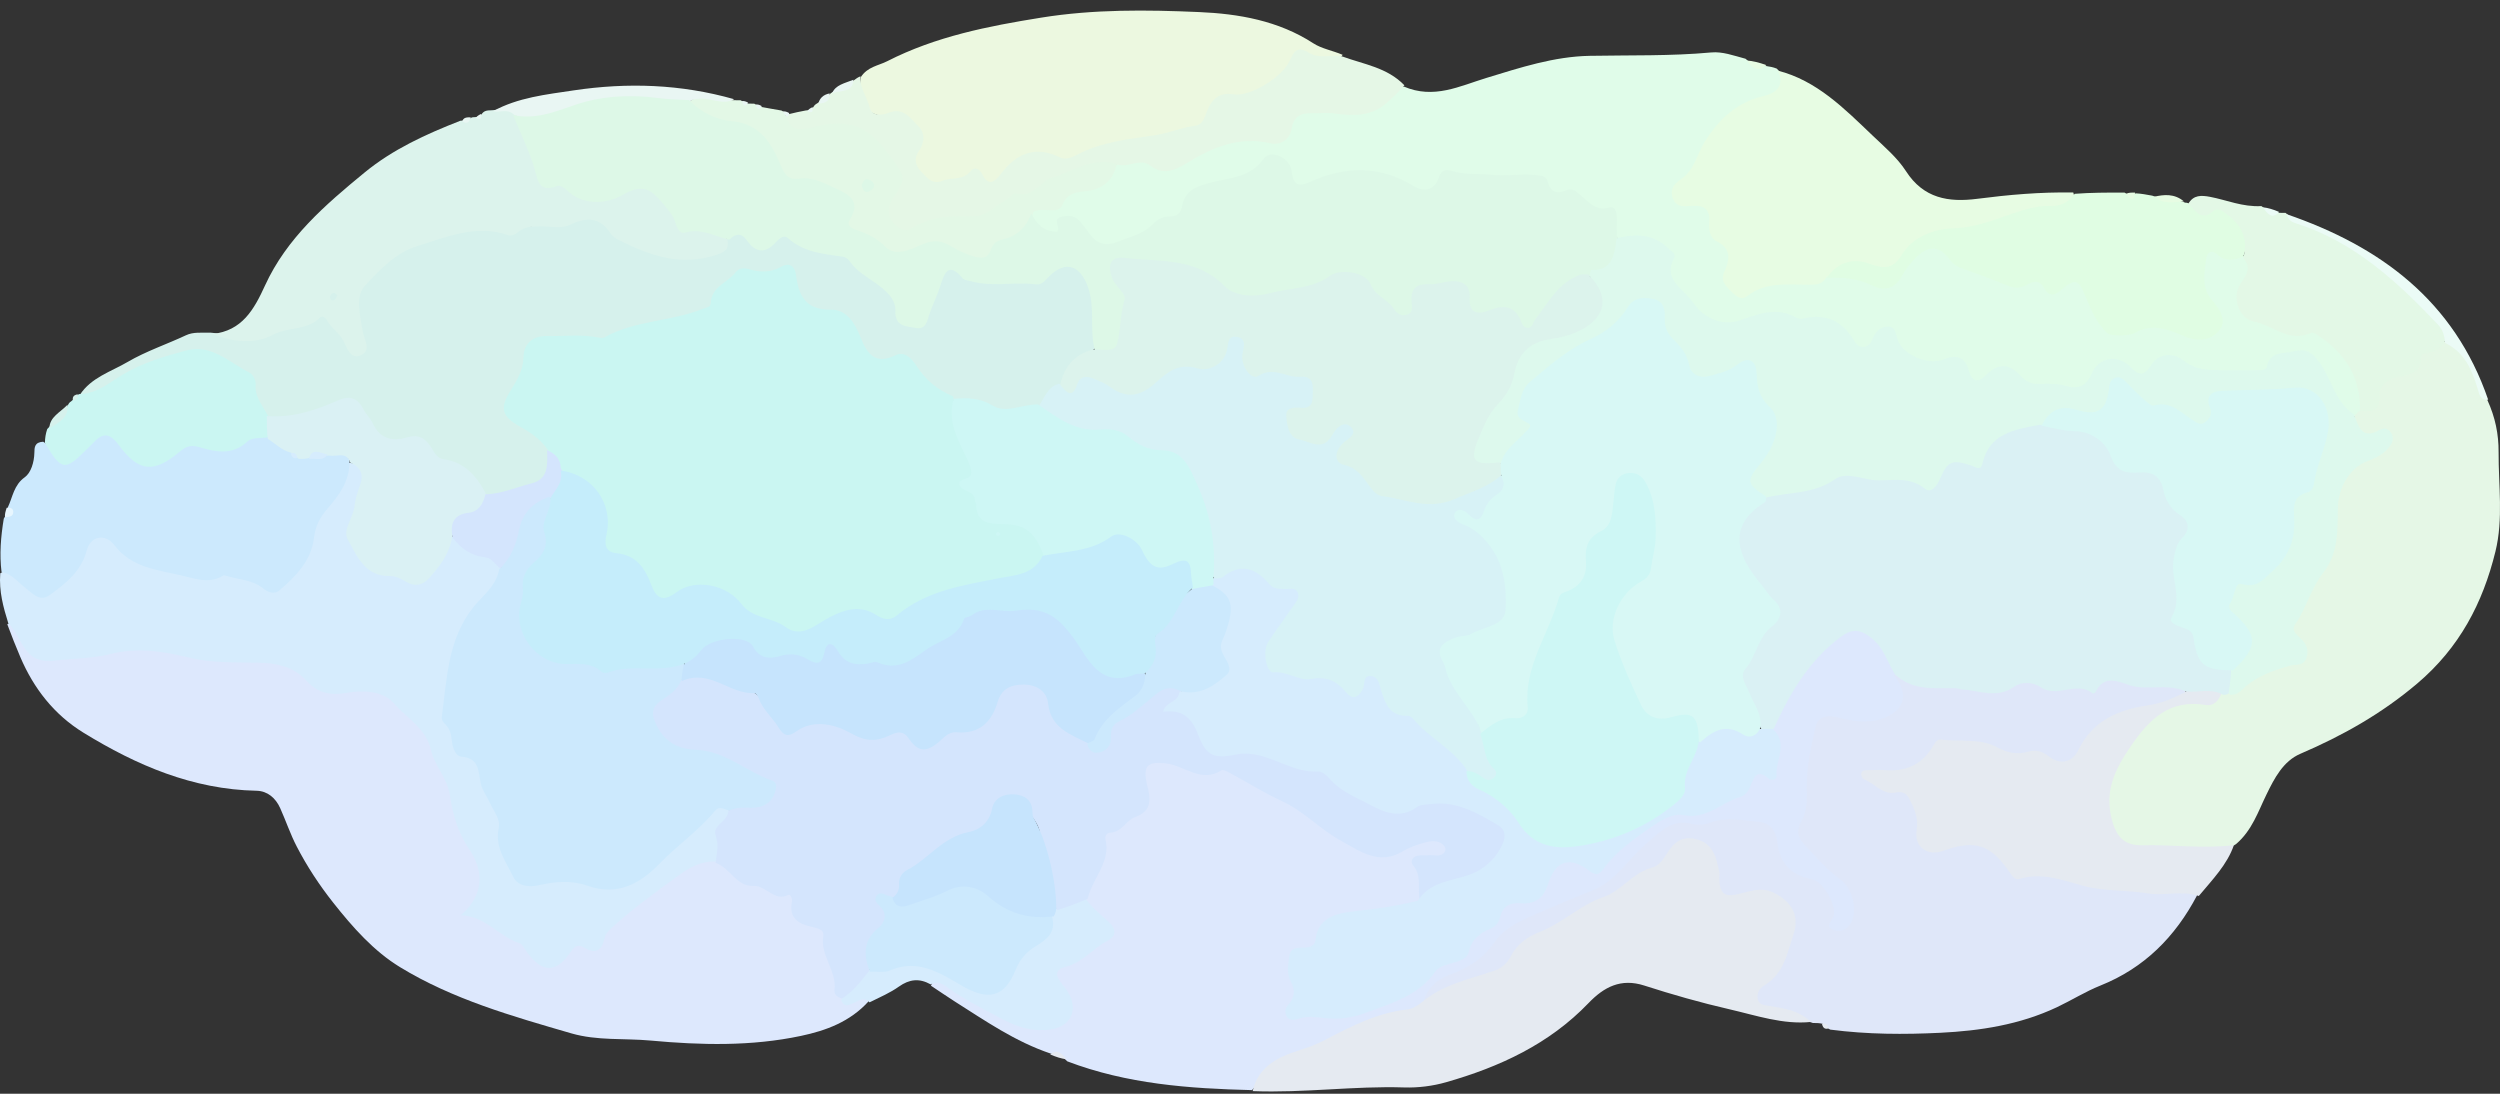
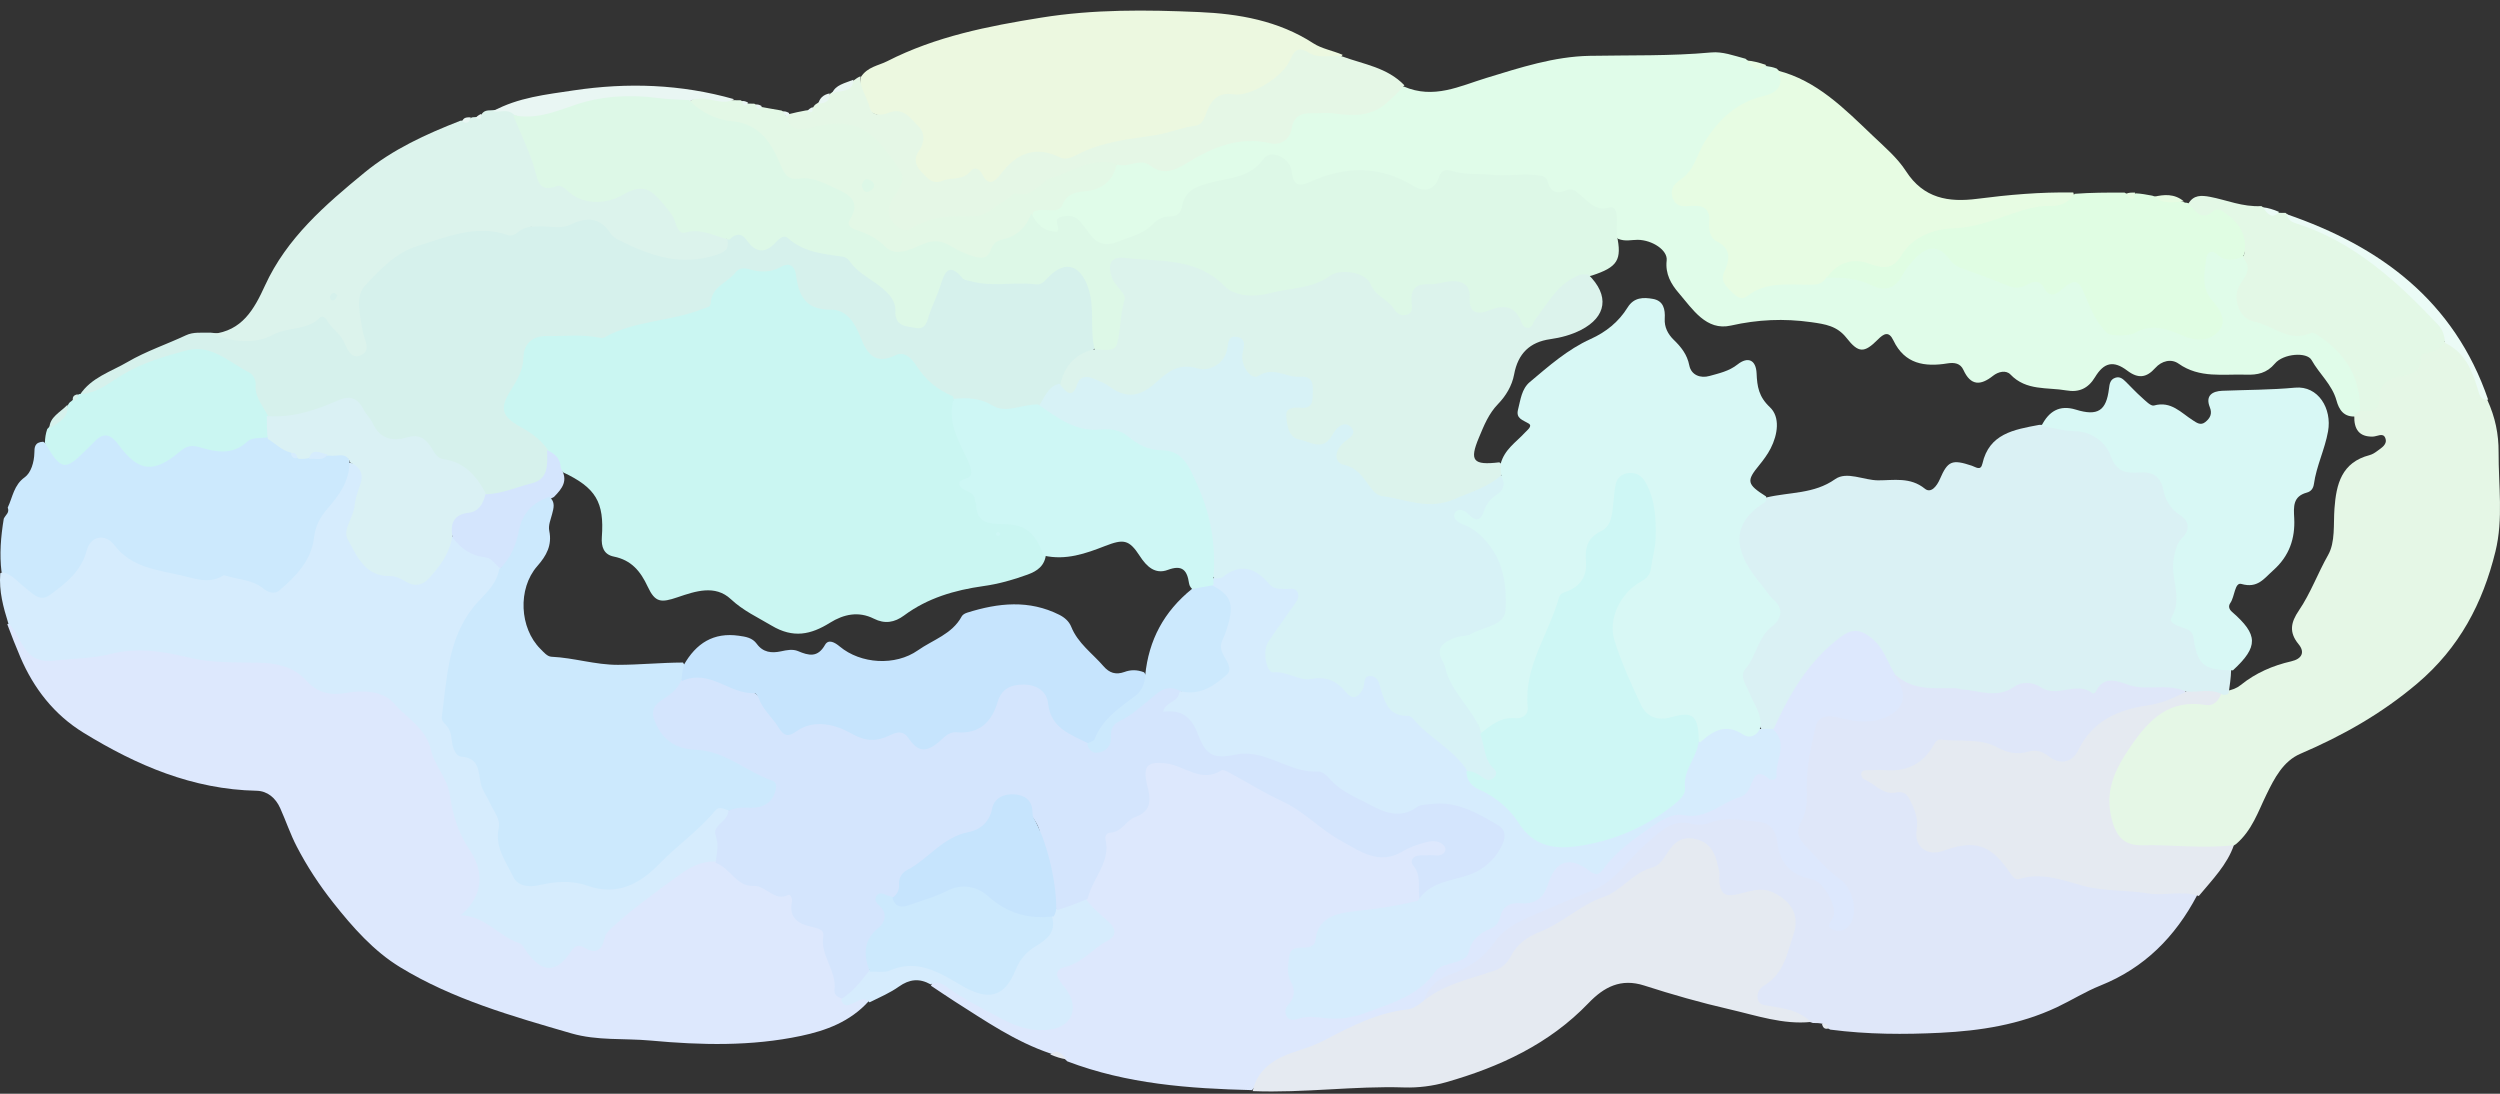
<svg xmlns="http://www.w3.org/2000/svg" width="96" height="42" viewBox="0 0 96 42" fill="none">
  <rect x="0" y="0" width="96" height="42" fill="#333333" stroke="none" />
  <g id="crowd2">
    <path id="Vector" d="M33.355 38.45C32.641 39.239 31.708 39.578 30.759 39.778C28.852 40.183 26.918 40.136 24.979 39.957C23.965 39.864 22.938 39.971 21.935 39.68C19.668 39.021 17.384 38.374 15.359 37.137C14.355 36.524 13.553 35.619 12.799 34.667C12.256 33.979 11.792 33.272 11.396 32.509C11.149 32.034 10.978 31.519 10.758 31.03C10.585 30.644 10.272 30.375 9.855 30.365C7.4 30.316 5.242 29.387 3.201 28.133C2.079 27.442 1.295 26.438 0.779 25.228C0.608 24.827 0.448 24.423 0.28 23.973C0.612 23.767 0.682 24.061 0.803 24.244C0.977 24.512 0.975 24.983 1.32 25.032C1.808 25.1 2.293 25.27 2.803 25.191C4.002 25.008 5.183 24.657 6.426 24.918C6.828 25.002 7.245 24.985 7.625 25.188C7.988 25.384 8.392 25.351 8.781 25.299C9.13 25.251 9.474 25.282 9.822 25.284C10.671 25.289 11.396 25.53 12.027 26.119C12.334 26.406 12.74 26.464 13.188 26.446C14.184 26.405 15.05 26.567 15.801 27.449C16.839 28.668 17.426 30.019 17.701 31.552C17.753 31.843 17.953 32.056 18.085 32.306C18.497 33.084 18.776 33.874 18.276 34.726C18.211 34.835 18.105 34.982 18.299 35.046C18.766 35.204 19.059 35.633 19.521 35.8C19.899 35.936 20.185 36.2 20.437 36.518C20.871 37.064 21.171 37.087 21.669 36.587C21.929 36.326 22.144 36.086 22.561 36.239C22.864 36.351 22.945 36.073 23.105 35.894C24.177 34.697 25.424 33.719 26.885 33.033C27.024 32.967 27.182 32.961 27.385 32.974C27.677 33.03 27.891 33.146 28.06 33.318C28.609 33.875 29.358 33.98 30.054 34.185C30.347 34.272 30.54 34.356 30.555 34.671C30.578 35.112 30.843 35.335 31.237 35.44C31.538 35.52 31.768 35.68 31.783 36.008C31.814 36.762 32.218 37.42 32.343 38.191C32.478 38.413 32.635 38.384 32.805 38.333C33.002 38.274 33.21 38.181 33.359 38.451L33.355 38.45Z" fill="#DDE8FD" />
    <path id="Vector_2" d="M53.899 3.32C55.058 3.823 56.056 3.303 57.083 2.991C58.379 2.596 59.675 2.169 61.049 2.144C62.603 2.115 64.158 2.157 65.709 2.014C66.146 1.974 66.561 2.132 67.028 2.256C67.267 2.474 67.501 2.558 67.816 2.535C67.974 2.558 68.088 2.579 68.228 2.635C68.663 3.066 68.662 3.261 68.244 3.59C68.106 3.698 67.953 3.794 67.782 3.828C66.427 4.095 65.809 5.171 65.18 6.216C65.002 6.513 64.855 6.817 64.612 7.079C64.294 7.421 64.395 7.713 64.861 7.722C65.527 7.735 65.82 8.033 65.826 8.671C65.826 8.714 65.83 8.768 65.858 8.797C66.364 9.344 66.622 9.932 66.429 10.72C66.362 10.993 66.746 11.326 67.07 11.145C67.844 10.713 68.665 10.767 69.49 10.753C69.667 10.75 69.832 10.691 70.034 10.595C70.651 10.426 71.209 10.49 71.741 10.728C72.292 10.976 72.698 10.86 73.012 10.333C73.235 9.956 73.512 9.616 73.959 9.472C74.341 9.348 74.616 9.407 74.949 9.709C75.773 10.455 76.766 10.848 77.909 10.733C77.952 10.729 78.002 10.696 78.036 10.711C78.573 10.944 79.088 11.027 79.656 10.73C79.853 10.627 80.071 10.915 80.172 11.145C80.277 11.384 80.361 11.632 80.498 11.858C80.935 12.584 81.292 12.787 82.086 12.539C82.658 12.359 83.157 12.48 83.678 12.642C83.866 12.699 84.039 12.798 84.236 12.827C84.53 12.869 84.819 12.84 85.012 12.593C85.225 12.321 85.105 12.035 84.927 11.811C84.53 11.312 84.432 10.751 84.521 10.146C84.601 9.594 84.793 9.474 85.31 9.676C85.545 9.768 85.775 9.777 86.063 9.781C86.64 10.073 86.461 10.46 86.261 10.843C85.891 11.551 86.048 11.933 86.789 12.224C87.409 12.467 87.986 12.71 88.707 12.672C89.32 12.64 89.778 13.209 90.14 13.697C90.578 14.285 90.81 14.962 90.686 15.767C90.639 15.879 90.595 15.93 90.491 15.99C89.996 16.039 89.815 15.722 89.722 15.381C89.552 14.765 89.061 14.358 88.765 13.827C88.585 13.505 87.679 13.575 87.356 13.961C87.045 14.332 86.68 14.402 86.252 14.387C85.37 14.357 84.466 14.537 83.656 13.963C83.379 13.767 83.011 13.852 82.762 14.131C82.429 14.504 82.112 14.554 81.687 14.232C81.158 13.832 80.792 13.916 80.449 14.483C80.185 14.92 79.829 15.077 79.349 14.992C78.614 14.864 77.808 15.016 77.202 14.381C77.03 14.201 76.734 14.271 76.532 14.431C76.056 14.809 75.676 14.821 75.395 14.204C75.28 13.952 75.055 13.911 74.785 13.954C73.909 14.097 73.138 13.982 72.704 13.067C72.531 12.702 72.337 12.808 72.107 13.041C71.586 13.563 71.367 13.564 70.906 12.976C70.544 12.516 70.1 12.449 69.549 12.371C68.496 12.224 67.505 12.268 66.464 12.502C65.519 12.715 64.996 11.87 64.464 11.252C64.172 10.913 63.94 10.52 64 10.001C64.045 9.607 63.446 9.216 62.891 9.209C62.653 9.206 62.413 9.285 62.134 9.17C61.992 9.046 61.949 8.919 61.949 8.788C61.946 8.415 61.84 8.161 61.405 8.131C61.164 8.114 60.967 7.941 60.782 7.789C60.553 7.6 60.312 7.48 60.005 7.513C59.827 7.533 59.623 7.518 59.52 7.37C59.155 6.837 58.646 6.977 58.118 6.95C57.432 6.913 56.729 7.079 56.056 6.84C55.757 6.733 55.518 6.767 55.316 7.054C55.028 7.459 54.629 7.47 54.205 7.287C54.025 7.21 53.842 7.135 53.67 7.043C52.605 6.481 51.559 6.706 50.518 7.103C49.984 7.307 49.615 7.274 49.415 6.63C49.268 6.154 48.868 6.034 48.562 6.358C48.037 6.914 47.344 7.012 46.67 7.166C46.149 7.286 45.719 7.472 45.534 8.022C45.485 8.167 45.399 8.332 45.25 8.368C44.469 8.55 43.92 9.183 43.146 9.401C42.52 9.577 42.055 9.507 41.638 8.985C41.391 8.676 41.084 8.148 40.72 8.925C40.645 9.084 40.455 9.051 40.304 9.009C39.916 8.899 39.656 8.663 39.584 8.202C39.645 7.986 39.786 7.915 39.941 7.909C40.349 7.892 40.702 7.801 40.928 7.409C41.018 7.252 41.223 7.232 41.395 7.218C42.022 7.166 42.509 6.896 42.864 6.309C43.411 6.082 43.913 6.021 44.421 6.294C44.715 6.451 45.005 6.4 45.29 6.227C46.353 5.576 47.467 5.119 48.756 5.299C49.108 5.347 49.355 5.162 49.453 4.833C49.596 4.353 49.934 4.216 50.391 4.175C50.744 4.145 51.092 4.146 51.433 4.204C52.228 4.339 52.897 4.109 53.469 3.557C53.579 3.45 53.699 3.355 53.908 3.326L53.899 3.32Z" fill="#E0FCE9" />
-     <path id="Vector_3" d="M48.077 41.861C45.657 41.801 43.283 41.629 40.985 40.756C40.8 40.562 40.602 40.499 40.347 40.458C38.973 39.995 37.829 39.194 36.655 38.452C36.361 38.267 36.077 38.065 35.748 37.851C35.952 37.342 36.282 37.675 36.493 37.813C37.191 38.267 37.923 38.652 38.663 39.027C39.163 39.281 39.672 39.449 40.238 39.355C40.981 39.233 41.207 38.717 40.797 38.081C40.325 37.343 40.377 37.108 41.185 36.838C41.694 36.668 41.983 36.24 42.396 35.963C42.648 35.794 42.487 35.579 42.324 35.413C42.081 35.165 41.779 34.967 41.66 34.564C41.745 34.063 41.928 33.643 42.102 33.219C42.144 33.118 42.249 33.017 42.236 32.925C42.098 31.978 42.844 31.666 43.442 31.292C43.933 30.985 43.974 30.61 43.844 30.118C43.652 29.391 43.904 29.09 44.654 29.165C45.062 29.206 45.485 29.231 45.847 29.471C45.978 29.558 46.124 29.614 46.282 29.567C47.393 29.233 48.157 29.994 49.037 30.419C50.296 31.028 51.275 32.062 52.535 32.665C52.794 32.788 53.042 32.762 53.298 32.681C53.693 32.556 54.085 32.419 54.474 32.274C54.723 32.179 54.982 32.134 55.243 32.215C55.445 32.276 55.595 32.401 55.597 32.631C55.6 32.883 55.416 32.953 55.212 32.994C55.083 33.019 54.952 33.019 54.82 33.03C54.575 33.048 54.457 33.144 54.554 33.412C54.675 33.749 54.66 34.098 54.602 34.496C54.045 35.085 53.323 35.063 52.644 35.104C52.107 35.136 51.607 35.215 51.144 35.493C50.993 35.584 50.821 35.669 50.77 35.844C50.648 36.259 50.403 36.491 49.969 36.607C49.54 36.721 49.632 37.132 49.691 37.439C49.769 37.847 49.897 38.229 49.671 38.641C49.537 38.885 49.744 38.9 49.943 38.922C51.236 39.067 52.441 38.716 53.638 38.303C53.806 38.245 53.961 38.163 54.084 38.039C54.622 37.494 55.154 36.945 55.927 36.725C56.123 36.67 56.232 36.482 56.313 36.298C56.452 35.984 56.675 35.757 56.98 35.605C57.039 35.576 57.112 35.55 57.142 35.499C57.526 34.84 58.05 34.438 58.854 34.413C59.1 34.405 59.175 34.089 59.276 33.87C59.684 32.99 60.078 32.822 60.979 33.2C61.302 33.336 61.449 33.186 61.651 32.998C62.387 32.317 63.095 31.595 64.084 31.265C64.272 31.204 64.461 31.101 64.654 31.134C65.419 31.265 65.973 30.758 66.611 30.509C66.839 30.42 66.989 30.221 67.107 30.004C67.18 29.87 67.257 29.744 67.388 29.65C67.595 29.501 67.964 29.839 68.064 29.45C68.177 29.009 68.286 28.552 68.049 28.057C67.988 27.532 68.313 27.205 68.515 26.829C68.97 25.985 69.551 25.261 70.263 24.595C71.213 23.702 71.898 24.049 72.581 25.134C72.692 25.313 72.72 25.544 72.858 25.775C73.527 26.789 73.237 27.505 72.102 27.803C71.637 27.925 71.195 27.849 70.74 27.767C70.049 27.644 69.773 27.825 69.76 28.523C69.745 29.265 69.438 29.978 69.587 30.733C69.625 30.924 69.567 31.134 69.463 31.302C69.143 31.822 69.285 32.238 69.685 32.646C70.022 32.99 70.377 33.312 70.735 33.632C71.218 34.064 71.482 34.598 71.29 35.27C71.221 35.513 71.084 35.706 70.848 35.81C70.419 35.998 70.114 35.778 70.157 35.315C70.234 34.497 70.026 34.203 69.286 33.876C68.653 33.597 68.098 33.22 68.059 32.409C68.039 32.01 67.786 31.773 67.383 31.731C66.861 31.676 66.342 31.595 65.819 31.739C65.588 31.804 65.345 31.859 65.106 31.816C64.348 31.676 63.808 32.029 63.329 32.56C62.339 33.658 61.166 34.47 59.759 34.979C58.715 35.357 57.697 35.826 57.077 36.861C56.872 37.203 56.45 37.339 56.074 37.448C55.492 37.616 55.083 37.978 54.723 38.501C54.596 38.661 54.483 38.816 54.34 38.819C53.457 38.833 52.766 39.43 51.937 39.593C51.695 39.64 51.474 39.73 51.278 39.87C50.846 40.18 50.373 40.394 49.857 40.521C49.092 40.71 48.579 41.242 48.075 41.865L48.077 41.861Z" fill="#DDE8FD" />
+     <path id="Vector_3" d="M48.077 41.861C45.657 41.801 43.283 41.629 40.985 40.756C40.8 40.562 40.602 40.499 40.347 40.458C38.973 39.995 37.829 39.194 36.655 38.452C36.361 38.267 36.077 38.065 35.748 37.851C35.952 37.342 36.282 37.675 36.493 37.813C39.163 39.281 39.672 39.449 40.238 39.355C40.981 39.233 41.207 38.717 40.797 38.081C40.325 37.343 40.377 37.108 41.185 36.838C41.694 36.668 41.983 36.24 42.396 35.963C42.648 35.794 42.487 35.579 42.324 35.413C42.081 35.165 41.779 34.967 41.66 34.564C41.745 34.063 41.928 33.643 42.102 33.219C42.144 33.118 42.249 33.017 42.236 32.925C42.098 31.978 42.844 31.666 43.442 31.292C43.933 30.985 43.974 30.61 43.844 30.118C43.652 29.391 43.904 29.09 44.654 29.165C45.062 29.206 45.485 29.231 45.847 29.471C45.978 29.558 46.124 29.614 46.282 29.567C47.393 29.233 48.157 29.994 49.037 30.419C50.296 31.028 51.275 32.062 52.535 32.665C52.794 32.788 53.042 32.762 53.298 32.681C53.693 32.556 54.085 32.419 54.474 32.274C54.723 32.179 54.982 32.134 55.243 32.215C55.445 32.276 55.595 32.401 55.597 32.631C55.6 32.883 55.416 32.953 55.212 32.994C55.083 33.019 54.952 33.019 54.82 33.03C54.575 33.048 54.457 33.144 54.554 33.412C54.675 33.749 54.66 34.098 54.602 34.496C54.045 35.085 53.323 35.063 52.644 35.104C52.107 35.136 51.607 35.215 51.144 35.493C50.993 35.584 50.821 35.669 50.77 35.844C50.648 36.259 50.403 36.491 49.969 36.607C49.54 36.721 49.632 37.132 49.691 37.439C49.769 37.847 49.897 38.229 49.671 38.641C49.537 38.885 49.744 38.9 49.943 38.922C51.236 39.067 52.441 38.716 53.638 38.303C53.806 38.245 53.961 38.163 54.084 38.039C54.622 37.494 55.154 36.945 55.927 36.725C56.123 36.67 56.232 36.482 56.313 36.298C56.452 35.984 56.675 35.757 56.98 35.605C57.039 35.576 57.112 35.55 57.142 35.499C57.526 34.84 58.05 34.438 58.854 34.413C59.1 34.405 59.175 34.089 59.276 33.87C59.684 32.99 60.078 32.822 60.979 33.2C61.302 33.336 61.449 33.186 61.651 32.998C62.387 32.317 63.095 31.595 64.084 31.265C64.272 31.204 64.461 31.101 64.654 31.134C65.419 31.265 65.973 30.758 66.611 30.509C66.839 30.42 66.989 30.221 67.107 30.004C67.18 29.87 67.257 29.744 67.388 29.65C67.595 29.501 67.964 29.839 68.064 29.45C68.177 29.009 68.286 28.552 68.049 28.057C67.988 27.532 68.313 27.205 68.515 26.829C68.97 25.985 69.551 25.261 70.263 24.595C71.213 23.702 71.898 24.049 72.581 25.134C72.692 25.313 72.72 25.544 72.858 25.775C73.527 26.789 73.237 27.505 72.102 27.803C71.637 27.925 71.195 27.849 70.74 27.767C70.049 27.644 69.773 27.825 69.76 28.523C69.745 29.265 69.438 29.978 69.587 30.733C69.625 30.924 69.567 31.134 69.463 31.302C69.143 31.822 69.285 32.238 69.685 32.646C70.022 32.99 70.377 33.312 70.735 33.632C71.218 34.064 71.482 34.598 71.29 35.27C71.221 35.513 71.084 35.706 70.848 35.81C70.419 35.998 70.114 35.778 70.157 35.315C70.234 34.497 70.026 34.203 69.286 33.876C68.653 33.597 68.098 33.22 68.059 32.409C68.039 32.01 67.786 31.773 67.383 31.731C66.861 31.676 66.342 31.595 65.819 31.739C65.588 31.804 65.345 31.859 65.106 31.816C64.348 31.676 63.808 32.029 63.329 32.56C62.339 33.658 61.166 34.47 59.759 34.979C58.715 35.357 57.697 35.826 57.077 36.861C56.872 37.203 56.45 37.339 56.074 37.448C55.492 37.616 55.083 37.978 54.723 38.501C54.596 38.661 54.483 38.816 54.34 38.819C53.457 38.833 52.766 39.43 51.937 39.593C51.695 39.64 51.474 39.73 51.278 39.87C50.846 40.18 50.373 40.394 49.857 40.521C49.092 40.71 48.579 41.242 48.075 41.865L48.077 41.861Z" fill="#DDE8FD" />
    <path id="Vector_4" d="M54.646 38.518C54.789 37.966 55.167 37.611 55.67 37.43C56.38 37.173 56.938 36.825 57.405 36.16C57.902 35.451 58.826 35.188 59.62 34.826C60.169 34.577 60.743 34.377 61.284 34.132C62.09 33.765 62.567 32.945 63.24 32.378C63.744 31.954 64.193 31.429 64.973 31.641C65.205 31.704 65.445 31.672 65.68 31.585C66.295 31.357 66.925 31.506 67.542 31.559C67.985 31.597 68.209 31.92 68.254 32.367C68.335 33.148 68.803 33.631 69.593 33.768C70.007 33.84 70.563 34.806 70.403 35.201C70.329 35.386 70.057 35.585 70.419 35.711C70.725 35.817 70.976 35.663 71.111 35.367C71.32 34.909 71.13 34.114 70.679 33.782C70.145 33.39 69.725 32.901 69.281 32.421C68.991 32.107 69.001 31.857 69.169 31.552C69.412 31.112 69.39 30.67 69.383 30.177C69.373 29.413 69.549 28.637 69.726 27.885C69.807 27.541 70.137 27.444 70.524 27.539C71.088 27.678 71.652 27.8 72.253 27.605C73.114 27.323 73.338 26.674 72.736 25.937C72.901 25.737 73.093 25.79 73.249 25.925C73.592 26.223 73.996 26.249 74.416 26.236C74.788 26.224 75.154 26.274 75.521 26.323C76.12 26.4 76.724 26.534 77.305 26.199C77.511 26.08 77.794 26.048 78.007 26.135C78.659 26.4 79.341 26.227 80 26.326C80.13 26.346 80.259 26.361 80.383 26.3C81.558 25.73 82.702 26.343 83.892 26.431C84.025 26.844 83.76 26.895 83.504 26.995C82.909 27.227 82.272 27.27 81.667 27.459C80.962 27.68 80.439 28.1 80.053 28.713C79.585 29.456 79.307 29.537 78.502 29.158C78.424 29.121 78.341 29.05 78.261 29.065C77.144 29.263 76.158 28.536 75.057 28.609C74.79 28.628 74.525 28.583 74.343 28.826C73.793 29.558 73.054 29.831 72.16 29.748C72.076 29.741 71.984 29.742 71.881 29.838C72.076 30.054 72.329 30.159 72.597 30.224C73.432 30.426 73.723 30.758 73.778 31.593C73.84 32.535 73.93 32.594 74.841 32.366C75.802 32.124 76.624 32.379 77.228 33.167C77.446 33.452 77.661 33.547 78.001 33.499C78.594 33.416 79.146 33.505 79.714 33.763C80.521 34.127 81.432 33.998 82.296 34.105C82.766 34.163 83.248 34.229 83.732 34.156C83.953 34.124 84.166 34.181 84.367 34.383C83.528 35.978 82.339 37.172 80.659 37.844C80.079 38.076 79.546 38.413 78.978 38.681C77.551 39.351 76.041 39.583 74.508 39.659C73.121 39.727 71.724 39.725 70.28 39.537C70.155 39.473 70.088 39.411 69.991 39.315C69.86 39.284 69.761 39.284 69.614 39.282C69.033 39.093 68.504 38.904 67.945 38.79C67.278 38.654 67.14 38.188 67.661 37.724C68.199 37.245 68.458 36.647 68.65 35.993C68.959 34.936 68.37 34.256 67.286 34.415C67.156 34.433 67.027 34.454 66.897 34.473C66.061 34.59 65.936 34.502 65.858 33.669C65.827 33.36 65.77 33.064 65.603 32.8C65.31 32.336 64.737 32.218 64.382 32.619C63.471 33.658 62.27 34.256 61.098 34.909C60.452 35.268 59.847 35.7 59.149 35.968C58.845 36.085 58.537 36.262 58.369 36.545C57.938 37.264 57.256 37.565 56.498 37.752C55.964 37.883 55.444 38.022 55.048 38.444C54.959 38.538 54.826 38.581 54.644 38.522L54.646 38.518Z" fill="#DFE7F9" />
    <path id="Vector_5" d="M3.064 15.165C3.502 14.493 4.262 14.274 4.904 13.897C5.607 13.486 6.395 13.224 7.137 12.876C7.432 12.737 7.73 12.784 8.088 12.774C9.075 12.875 9.999 13.015 10.882 12.507C11.294 12.27 11.817 12.323 12.249 12.079C12.473 11.952 12.639 12.19 12.801 12.331C13.145 12.632 13.303 13.093 13.674 13.395C13.929 13.187 13.796 12.975 13.757 12.779C13.547 11.733 13.656 10.883 14.634 10.144C16.099 9.035 17.684 8.748 19.463 8.725C20.293 8.715 21.194 8.643 22.025 8.389C22.613 8.21 23.035 8.353 23.514 8.741C24.653 9.665 25.951 10.072 27.422 9.605C27.594 9.55 27.748 9.479 27.848 9.254C28.151 8.82 28.464 8.798 28.799 9.135C29.07 9.408 29.351 9.467 29.661 9.198C29.996 8.908 30.346 8.932 30.676 9.189C31.038 9.471 31.436 9.602 31.891 9.592C32.089 9.587 32.319 9.602 32.452 9.74C33.176 10.49 34.3 10.864 34.593 12.018C34.656 12.266 34.849 12.36 35.086 12.368C35.322 12.376 35.443 12.221 35.506 12.021C35.665 11.52 35.882 11.042 36.097 10.566C36.252 10.222 36.491 10.102 36.823 10.354C37.309 10.723 37.856 10.794 38.439 10.704C38.68 10.665 38.918 10.709 39.155 10.739C39.565 10.791 39.917 10.702 40.246 10.424C40.949 9.832 41.61 10.071 41.932 10.96C42.21 11.726 42.085 12.51 42.105 13.333C41.58 13.74 41.08 14.11 40.769 14.732C40.426 15.014 40.241 15.386 39.86 15.631C39.071 15.852 38.34 15.966 37.621 15.545C37.377 15.402 37.072 15.459 36.745 15.404C36.039 15.205 35.523 14.827 35.132 14.269C34.883 13.913 34.562 13.75 34.115 13.889C33.642 14.036 33.314 13.825 33.088 13.413C32.973 13.202 32.865 12.988 32.755 12.774C32.54 12.354 32.205 12.073 31.734 12.054C30.993 12.025 30.625 11.598 30.468 10.946C30.366 10.517 30.185 10.333 29.738 10.516C29.556 10.591 29.347 10.602 29.156 10.566C28.31 10.407 27.867 10.918 27.498 11.546C27.398 11.717 27.343 11.947 27.122 11.962C26.364 12.016 25.751 12.522 25.004 12.612C24.405 12.684 23.8 12.686 23.255 13.06C22.953 13.267 22.532 13.047 22.162 13.069C21.771 13.093 21.375 13.055 20.984 13.091C20.589 13.128 20.324 13.332 20.279 13.738C20.224 14.232 20.01 14.655 19.76 15.067C19.422 15.62 19.466 15.839 20 16.198C20.415 16.478 20.882 16.695 21.113 17.243C21.239 18.274 21.016 18.623 20.084 18.842C19.664 18.941 19.259 19.144 18.757 19.063C18.49 18.965 18.345 18.8 18.232 18.614C18.006 18.237 17.688 17.997 17.264 17.89C17.201 17.875 17.125 17.864 17.082 17.822C16.445 17.204 15.722 16.866 14.796 16.92C14.449 16.94 14.279 16.494 14.085 16.206C13.522 15.377 13.367 15.315 12.49 15.742C11.794 16.08 11.08 16.168 10.282 16.004C10.003 15.778 9.82 15.539 9.727 15.239C9.354 14.038 8.098 13.376 6.869 13.703C5.803 13.986 4.845 14.493 3.896 15.03C3.651 15.169 3.408 15.336 3.065 15.167L3.064 15.165Z" fill="#D6F1EC" />
    <path id="Vector_6" d="M90.407 15.954C90.478 15.904 90.512 15.879 90.552 15.815C90.94 15.63 91.206 15.412 91.293 14.967C91.364 14.599 91.691 14.412 92.045 14.325C92.398 14.238 92.68 14.103 92.816 13.717C92.957 13.315 93.434 13.361 93.761 13.117C94.732 13.143 94.844 13.948 95.148 14.56C95.271 14.805 95.264 15.112 95.514 15.359C95.819 16.023 95.95 16.678 95.946 17.362C95.94 18.637 96.133 19.926 95.824 21.181C95.337 23.164 94.443 24.873 92.823 26.246C91.454 27.407 89.959 28.248 88.335 28.945C87.675 29.229 87.34 29.878 87.032 30.51C86.71 31.168 86.481 31.886 85.864 32.413C85.371 32.744 84.819 32.733 84.319 32.712C83.599 32.681 82.879 32.664 82.159 32.621C81.399 32.575 81.181 32.353 80.984 31.628C80.712 30.624 80.701 29.683 81.499 28.882C81.62 28.761 81.716 28.604 81.794 28.45C82.365 27.346 83.255 26.809 84.506 26.878C84.726 26.89 84.938 26.815 85.171 26.661C85.278 26.599 85.343 26.573 85.459 26.539C85.707 26.501 85.887 26.431 86.045 26.304C86.616 25.842 87.275 25.557 87.984 25.395C88.402 25.299 88.515 25.04 88.266 24.738C87.884 24.275 87.972 23.892 88.276 23.444C88.728 22.78 89.001 22.014 89.399 21.313C89.681 20.816 89.6 20.135 89.643 19.535C89.711 18.587 89.918 17.757 90.991 17.477C91.095 17.449 91.192 17.39 91.28 17.323C91.452 17.193 91.696 17.063 91.592 16.812C91.507 16.606 91.285 16.76 91.121 16.765C90.591 16.781 90.386 16.482 90.405 15.955L90.407 15.954Z" fill="#E5F7E6" />
    <path id="Vector_7" d="M27.476 33.082C26.868 33.061 26.397 33.365 25.996 33.662C25.106 34.319 24.191 34.955 23.389 35.729C23.286 35.829 23.233 35.937 23.204 36.063C23.103 36.517 22.86 36.638 22.452 36.397C22.23 36.267 22.094 36.286 21.926 36.536C21.356 37.382 20.831 37.375 20.235 36.562C20.146 36.439 20.067 36.258 19.946 36.219C19.168 35.971 18.666 35.195 17.7 35.142C18.618 34.344 18.564 33.411 18.024 32.621C17.585 31.976 17.375 31.237 17.285 30.585C17.187 29.863 16.686 29.419 16.544 28.787C16.361 27.968 15.612 27.572 15.12 27.003C14.69 26.506 13.882 26.5 13.273 26.611C12.639 26.726 12.149 26.56 11.803 26.173C11.048 25.332 10.055 25.46 9.134 25.439C8.488 25.425 7.899 25.408 7.248 25.249C6.291 25.017 5.281 24.847 4.234 25.115C3.562 25.287 2.8 25.285 2.103 25.367C0.85 25.517 0.889 24.463 0.319 23.935C0.128 23.318 -0.043 22.713 0.01 22.016C0.369 21.759 0.583 22.033 0.81 22.215C1.641 22.882 1.711 22.882 2.506 22.164C2.807 21.892 2.98 21.549 3.138 21.184C3.467 20.428 3.999 20.303 4.542 20.896C5.166 21.578 6.001 21.745 6.828 21.906C7.401 22.017 7.964 22.172 8.601 21.999C9.043 21.878 9.591 22.093 10.03 22.364C10.349 22.559 10.653 22.583 10.914 22.285C11.386 21.743 11.893 21.213 11.918 20.429C11.928 20.105 12.059 19.841 12.287 19.616C12.799 19.112 13.095 18.488 13.336 17.773C13.902 17.779 14.092 18.015 14 18.579C13.916 19.095 13.736 19.589 13.617 20.098C13.466 20.744 13.908 21.6 14.529 21.824C14.672 21.877 14.822 21.907 14.969 21.949C16.329 22.334 16.389 22.307 17.068 21.025C17.128 20.909 17.173 20.786 17.283 20.643C17.425 20.564 17.552 20.555 17.618 20.643C17.893 21.013 18.294 21.146 18.71 21.27C18.946 21.34 19.114 21.507 19.235 21.781C19.321 22.385 18.93 22.712 18.618 23.066C17.918 23.86 17.427 24.776 17.349 25.819C17.284 26.68 17.062 27.582 17.524 28.426C17.631 28.62 17.69 28.867 17.913 28.923C18.443 29.057 18.559 29.434 18.592 29.904C18.613 30.191 18.778 30.437 18.918 30.685C19.159 31.107 19.315 31.53 19.294 32.047C19.273 32.549 19.55 33.012 19.779 33.454C19.946 33.776 20.278 33.864 20.633 33.805C21.444 33.672 22.238 33.727 23.038 33.923C23.913 34.137 24.575 33.638 25.14 33.092C25.818 32.44 26.529 31.827 27.206 31.176C27.43 30.96 27.646 30.803 27.977 31.078C28.052 31.223 28.069 31.344 28.002 31.429C27.734 31.773 27.644 32.15 27.701 32.581C27.725 32.755 27.645 32.92 27.476 33.082Z" fill="#D6ECFD" />
    <path id="Vector_8" d="M54.561 38.515C55.413 37.789 56.444 37.602 57.412 37.264C57.677 37.17 57.896 36.961 58.028 36.702C58.26 36.245 58.663 35.968 59.104 35.796C59.986 35.454 60.69 34.749 61.541 34.459C62.298 34.201 62.701 33.492 63.461 33.311C63.661 33.264 63.858 33.028 63.975 32.83C64.261 32.346 64.601 32.059 65.2 32.244C65.806 32.432 65.905 32.952 66.016 33.46C66.048 33.605 66.006 33.767 66.029 33.916C66.085 34.25 66.178 34.438 66.632 34.356C67.101 34.272 67.578 34.024 68.094 34.272C68.781 34.604 69.114 35.141 68.877 35.859C68.636 36.588 68.499 37.402 67.736 37.848C67.56 37.952 67.459 38.138 67.496 38.349C67.539 38.596 67.75 38.596 67.951 38.63C68.505 38.725 69.076 38.789 69.538 39.243C68.472 39.352 67.447 38.995 66.409 38.756C65.308 38.503 64.217 38.192 63.14 37.845C62.239 37.555 61.591 37.902 60.999 38.519C59.489 40.093 57.584 40.971 55.531 41.557C55.016 41.705 54.456 41.775 53.922 41.758C51.998 41.695 50.086 41.975 48.102 41.899C48.311 40.969 49.054 40.594 49.885 40.334C50.237 40.224 50.57 40.096 50.902 39.923C51.901 39.401 52.911 38.885 54.057 38.76C54.246 38.739 54.378 38.645 54.561 38.517V38.515Z" fill="#E5EAF1" />
    <path id="Vector_9" d="M33.05 2.97C33.309 2.56 33.728 2.525 34.07 2.35C35.932 1.399 37.941 1.005 39.984 0.677C42 0.352 44.024 0.375 46.04 0.463C47.564 0.528 49.092 0.792 50.434 1.664C50.751 1.87 51.16 1.937 51.556 2.104C51.271 2.614 50.818 2.324 50.49 2.248C49.972 2.128 49.716 2.24 49.548 2.727C49.434 3.058 49.147 3.244 48.822 3.343C48.263 3.512 47.76 3.862 47.135 3.828C46.879 3.814 46.663 3.994 46.578 4.229C46.269 5.091 45.485 5.178 44.77 5.305C43.608 5.51 42.437 5.648 41.341 6.124C41.068 6.242 40.79 6.242 40.51 6.141C39.784 5.879 39.18 6.085 38.684 6.643C38.37 6.994 38.067 7.298 37.593 6.871C37.435 6.729 37.263 6.821 37.104 6.897C36.822 7.034 36.514 7.068 36.212 7.101C35.414 7.186 34.904 6.552 35.119 5.759C35.315 5.039 34.971 4.535 34.259 4.502C33.259 4.456 32.918 4.046 33.05 2.971V2.97Z" fill="#ECF8E0" />
    <path id="Vector_10" d="M13.422 17.702C13.432 18.489 13.005 19.031 12.573 19.535C12.278 19.88 12.111 20.194 12.055 20.668C11.952 21.524 11.358 22.14 10.718 22.679C10.532 22.835 10.277 22.738 10.109 22.599C9.697 22.257 9.177 22.265 8.707 22.116C8.667 22.102 8.609 22.08 8.58 22.097C8.035 22.435 7.508 22.221 6.958 22.095C6.018 21.879 5.046 21.793 4.387 20.928C4.043 20.476 3.48 20.576 3.332 21.134C3.114 21.948 2.518 22.408 1.906 22.853C1.523 23.134 1.223 22.764 0.95 22.553C0.676 22.341 0.465 22.047 0.058 21.958C-0.023 21.287 0.028 20.628 0.145 19.917C0.221 19.757 0.373 19.694 0.297 19.49C0.491 19.081 0.529 18.628 0.95 18.327C1.19 18.155 1.313 17.748 1.32 17.386C1.322 17.183 1.326 16.98 1.657 16.962C2.284 17.41 2.89 17.382 3.478 16.878C3.974 16.453 4.231 16.474 4.684 16.979C5.527 17.919 5.798 17.954 6.818 17.206C7.085 17.011 7.353 16.919 7.672 17.004C8.299 17.172 8.908 17.242 9.474 16.799C9.646 16.665 9.886 16.669 10.154 16.693C10.54 16.791 10.794 17.029 11.12 17.235C11.247 17.327 11.322 17.422 11.486 17.444C11.619 17.453 11.709 17.456 11.847 17.45C12.131 17.444 12.367 17.456 12.647 17.36C12.991 17.345 13.329 17.226 13.422 17.7V17.702Z" fill="#CCE9FD" />
    <path id="Vector_11" d="M70.135 10.638C69.952 10.977 69.672 10.928 69.413 10.93C68.613 10.935 67.794 10.82 67.091 11.372C66.875 11.541 66.686 11.397 66.52 11.23C66.302 11.011 66.045 10.806 66.208 10.446C66.427 9.963 66.499 9.554 65.902 9.255C65.675 9.14 65.607 8.828 65.633 8.552C65.679 8.067 65.465 7.872 64.985 7.906C64.688 7.927 64.353 7.987 64.227 7.581C64.112 7.208 64.339 7.034 64.604 6.841C65.069 6.502 65.171 5.906 65.46 5.447C66.028 4.541 66.704 3.929 67.744 3.681C68.333 3.541 68.512 3.169 68.262 2.711C69.763 3.09 70.818 4.167 71.9 5.198C72.355 5.633 72.855 6.053 73.19 6.573C73.865 7.622 74.826 7.775 75.92 7.635C77.127 7.48 78.336 7.37 79.614 7.392C79.793 7.925 79.336 7.985 79.05 8.014C78.085 8.114 77.173 8.341 76.313 8.796C76.082 8.918 75.799 8.853 75.54 8.876C74.587 8.962 73.701 9.206 73.077 10.005C72.825 10.328 72.506 10.525 72.116 10.378C71.418 10.114 70.796 10.28 70.137 10.637L70.135 10.638Z" fill="#E7FCE3" />
    <path id="Vector_12" d="M27.934 9.185C27.995 9.554 27.877 9.661 27.526 9.78C26.147 10.249 24.942 9.811 23.746 9.21C23.632 9.152 23.514 9.067 23.446 8.963C23.043 8.345 22.533 8.322 21.916 8.622C21.553 8.798 21.141 8.684 20.751 8.694C20.442 8.702 20.146 8.69 19.89 8.918C19.8 8.996 19.627 9.074 19.534 9.04C18.294 8.588 17.154 9.108 16.024 9.45C15.209 9.697 14.579 10.357 14.018 10.97C13.618 11.409 13.84 12.103 13.92 12.685C13.964 13.012 14.272 13.429 13.887 13.626C13.446 13.852 13.315 13.319 13.169 13.055C13.005 12.757 12.708 12.593 12.557 12.3C12.505 12.198 12.372 12.109 12.29 12.193C11.799 12.699 11.073 12.54 10.486 12.855C9.798 13.226 8.946 13.143 8.157 12.825C9.297 12.703 9.752 11.891 10.175 10.967C11.008 9.142 12.489 7.865 14.001 6.624C15.085 5.734 16.343 5.159 17.678 4.636C17.842 4.634 17.95 4.603 18.087 4.527C18.122 4.5 18.186 4.499 18.219 4.499C18.33 4.497 18.4 4.473 18.488 4.394C18.584 4.247 18.699 4.238 18.863 4.235C19.182 4.241 19.475 4.011 19.762 4.33C20.184 5.077 20.524 5.812 20.738 6.594C20.814 6.87 20.923 7.021 21.226 6.987C21.402 6.967 21.579 6.994 21.731 7.093C22.587 7.651 23.446 7.592 24.308 7.114C24.617 6.943 24.896 6.971 25.133 7.244C25.458 7.622 25.874 7.928 26.064 8.417C26.164 8.673 26.366 8.799 26.638 8.742C27.143 8.634 27.527 8.878 27.936 9.183L27.934 9.185Z" fill="#DCF3EC" />
    <path id="Vector_13" d="M85.31 26.619C85.184 26.933 84.992 27.121 84.694 27.071C83.319 26.844 82.54 27.604 81.829 28.645C81.214 29.544 80.786 30.389 81.111 31.53C81.301 32.197 81.623 32.472 82.279 32.458C83.426 32.432 84.575 32.593 85.781 32.455C85.525 33.198 84.967 33.768 84.434 34.406C83.77 34.181 83.116 34.414 82.476 34.307C81.644 34.168 80.764 34.234 79.963 34.008C79.147 33.777 78.382 33.494 77.527 33.754C77.4 33.793 77.292 33.675 77.213 33.558C76.46 32.428 75.857 32.224 74.614 32.673C74 32.895 73.491 32.507 73.601 31.867C73.678 31.42 73.512 31.051 73.324 30.686C73.224 30.493 73.082 30.371 72.795 30.433C72.3 30.54 71.99 30.083 71.577 29.925C71.519 29.902 71.46 29.776 71.471 29.708C71.489 29.574 71.621 29.575 71.73 29.574C71.95 29.571 72.169 29.557 72.387 29.574C73.203 29.64 73.831 29.344 74.243 28.625C74.31 28.508 74.386 28.38 74.535 28.399C75.257 28.492 76.032 28.339 76.691 28.697C77.095 28.918 77.481 28.981 77.875 28.865C78.228 28.762 78.459 28.882 78.712 29.07C79.127 29.378 79.583 29.275 79.811 28.798C80.348 27.681 81.334 27.252 82.467 27.088C82.962 27.016 83.405 26.84 83.863 26.602C84.35 26.261 84.828 26.269 85.311 26.622L85.31 26.619Z" fill="#E5EAF1" />
    <path id="Vector_14" d="M70.151 10.669C70.543 10.096 71.114 9.876 71.811 10.136C72.312 10.322 72.693 10.346 73.019 9.8C73.454 9.072 74.297 8.786 75.007 8.767C75.939 8.74 76.713 8.374 77.546 8.114C77.943 7.989 78.333 7.894 78.756 7.907C79.115 7.919 79.43 7.785 79.668 7.442C80.292 7.395 80.906 7.394 81.582 7.395C81.743 7.496 81.852 7.538 82.01 7.424C82.225 7.434 82.412 7.471 82.645 7.513C83.044 7.67 83.433 7.613 83.833 7.752C83.896 7.785 83.918 7.785 83.975 7.787C84.369 7.92 84.707 8.004 85.124 7.958C85.912 7.871 86.52 9.003 86.141 9.848C85.761 10.012 85.435 10.037 85.135 9.765C84.898 9.55 84.752 9.729 84.722 9.932C84.639 10.489 84.524 11.065 84.957 11.549C85.265 11.896 85.53 12.326 85.201 12.71C84.881 13.084 84.385 13.121 83.873 12.913C83.267 12.666 82.675 12.374 81.96 12.794C81.785 12.896 81.066 12.93 80.907 12.782C80.532 12.433 80.29 11.902 80.093 11.406C79.83 10.743 79.7 10.663 79.173 11.115C78.906 11.345 78.688 11.417 78.493 11.06C78.32 10.742 78.086 10.787 77.833 10.936C77.588 11.081 77.35 11.073 77.085 10.964C76.485 10.72 75.876 10.497 75.266 10.276C75.09 10.213 74.969 10.104 74.864 9.961C74.492 9.453 74.091 9.401 73.625 9.843C73.391 10.065 73.181 10.329 73.025 10.61C72.739 11.125 72.332 11.182 71.866 10.953C71.335 10.694 70.785 10.64 70.154 10.67L70.151 10.669Z" fill="#E0FDE3" />
    <path id="Vector_15" d="M33.043 2.931C33.001 3.371 33.297 3.718 33.391 4.117C33.475 4.478 33.878 4.43 34.114 4.335C34.702 4.097 34.963 4.558 35.26 4.844C35.52 5.095 35.523 5.461 35.281 5.802C35.101 6.058 35.13 6.342 35.361 6.577C35.587 6.808 35.79 7.106 36.188 6.943C36.538 6.798 36.973 6.94 37.27 6.575C37.432 6.374 37.621 6.487 37.726 6.705C37.955 7.177 38.215 6.965 38.412 6.704C39.019 5.899 39.736 5.57 40.711 6.046C40.936 6.157 41.179 6.033 41.398 5.922C42.322 5.446 43.352 5.341 44.349 5.193C44.888 5.113 45.375 4.894 45.908 4.826C46.196 4.789 46.259 4.487 46.361 4.239C46.54 3.812 46.814 3.534 47.361 3.623C48.015 3.729 49.258 2.948 49.531 2.32C49.677 1.986 49.823 1.746 50.26 2.024C50.631 2.261 51.105 2.103 51.553 2.171C52.373 2.473 53.266 2.589 53.929 3.275C53.711 3.533 53.474 3.753 53.233 3.966C52.634 4.493 51.916 4.451 51.203 4.354C50.921 4.316 50.65 4.354 50.377 4.349C49.899 4.339 49.672 4.49 49.586 4.986C49.522 5.361 49.166 5.59 48.795 5.503C47.567 5.214 46.524 5.674 45.538 6.284C45.056 6.582 44.636 6.712 44.166 6.359C43.784 6.073 43.408 6.409 42.978 6.334C42.14 6.296 41.471 6.777 40.706 6.837C40.554 6.848 40.416 6.952 40.323 7.073C40.039 7.439 39.714 7.696 39.211 7.604C39.13 7.59 39.025 7.615 38.963 7.674C38.06 8.53 36.882 8.446 35.779 8.614C35.58 8.644 35.398 8.707 35.226 8.808C34.883 9.009 34.563 8.997 34.268 8.715C33.983 8.443 33.852 8.063 34.063 7.763C34.815 6.701 34.092 6.088 33.438 5.425C32.872 4.852 32.192 4.908 31.48 4.996C31.006 5.055 30.468 5.265 30.123 4.635C30.133 4.511 30.168 4.451 30.274 4.387C30.512 4.328 30.698 4.287 30.935 4.243C31.061 4.234 31.13 4.209 31.217 4.132C31.258 4.063 31.283 4.029 31.35 3.987C31.536 3.863 31.72 3.794 31.872 3.61C31.902 3.581 31.901 3.579 31.902 3.579C32.167 3.387 32.526 3.372 32.787 3.086C32.88 3.013 32.942 2.971 33.043 2.929V2.931Z" fill="#E5F7E6" />
    <path id="Vector_16" d="M86.14 9.906C86.356 9.137 86.057 8.616 85.456 8.187C85.293 8.071 85.124 7.982 84.998 8.097C84.541 8.514 84.325 8.112 84.032 7.822C84.233 7.481 84.528 7.496 84.867 7.559C85.504 7.68 86.115 7.954 86.836 7.914C87.051 8.066 87.227 8.189 87.506 8.172C87.605 8.172 87.662 8.174 87.765 8.175C88.265 8.608 88.874 8.75 89.427 8.976C91.22 9.705 92.475 11.09 93.774 12.428C93.948 12.606 94.034 12.831 93.878 13.122C93.735 13.403 93.504 13.474 93.275 13.542C93.156 13.579 92.96 13.556 92.963 13.712C92.97 14.399 92.446 14.389 91.992 14.501C91.619 14.592 91.354 14.859 91.371 15.236C91.397 15.799 91.079 15.819 90.621 15.786C90.659 14.502 90.062 13.583 89.036 12.893C88.949 12.835 88.81 12.748 88.746 12.78C87.907 13.188 87.287 12.482 86.559 12.351C85.967 12.244 85.704 11.428 86.016 10.925C86.199 10.631 86.511 10.322 86.138 9.906H86.14Z" fill="#E3F8E6" />
    <path id="Vector_17" d="M10.286 16.792C9.983 16.842 9.689 16.777 9.484 16.967C8.913 17.497 8.278 17.354 7.645 17.169C7.36 17.085 7.159 17.127 6.931 17.32C5.911 18.182 5.34 18.144 4.556 17.085C4.202 16.606 3.936 16.618 3.575 17.01C3.485 17.106 3.39 17.197 3.296 17.288C2.493 18.092 2.35 18.07 1.725 17.005C1.729 16.811 1.753 16.659 1.813 16.477C2.089 16.162 2.429 15.96 2.605 15.562C2.644 15.485 2.669 15.451 2.733 15.411C2.83 15.326 2.904 15.259 3 15.162C3.026 15.136 3.025 15.134 3.026 15.134C3.703 15.137 4.198 14.69 4.725 14.378C5.491 13.925 6.322 13.68 7.156 13.457C8.123 13.197 8.816 13.929 9.593 14.318C9.718 14.38 9.835 14.623 9.819 14.767C9.773 15.207 10.036 15.498 10.238 15.876C10.45 16.181 10.453 16.459 10.285 16.796L10.286 16.792Z" fill="#CAF6F2" />
    <path id="Vector_18" d="M30.19 4.465C30.388 5.198 30.978 4.935 31.335 4.855C32.995 4.481 33.569 5.092 34.523 6.475C34.782 6.85 34.6 7.173 34.371 7.49C34.068 7.908 33.992 8.321 34.455 8.695C34.626 8.833 34.815 8.89 34.997 8.774C35.718 8.315 36.517 8.276 37.332 8.306C37.878 8.326 38.209 7.897 38.637 7.67C38.768 7.599 38.913 7.397 38.999 7.423C39.673 7.626 39.95 6.948 40.388 6.824C41.187 6.6 41.938 6.003 42.887 6.302C42.736 6.94 42.335 7.269 41.706 7.34C41.333 7.382 40.997 7.397 40.792 7.873C40.619 8.276 40.062 7.918 39.678 8.138C39.585 8.728 39.326 9.111 38.77 9.27C38.582 9.324 38.393 9.417 38.282 9.586C37.91 10.168 37.4 10.111 36.912 9.828C36.302 9.474 35.719 9.405 35.053 9.665C34.544 9.864 34.026 9.849 33.619 9.371C33.476 9.201 33.254 9.134 33.046 9.068C32.611 8.927 32.366 8.688 32.54 8.192C32.643 7.895 32.504 7.688 32.254 7.536C31.896 7.319 31.504 7.058 31.109 7.089C30.156 7.166 29.762 6.541 29.506 5.85C29.29 5.262 28.912 5.076 28.372 4.934C27.671 4.75 26.953 4.553 26.463 3.908C27.021 3.468 27.573 3.833 28.171 3.848C28.28 3.85 28.338 3.85 28.44 3.851C28.539 3.905 28.596 3.952 28.709 3.976C28.805 3.98 28.863 3.981 28.965 3.982C29.064 4.036 29.122 4.083 29.234 4.107C29.501 4.154 29.729 4.199 30.008 4.244C30.116 4.293 30.162 4.351 30.187 4.464L30.19 4.465Z" fill="#E3F8E6" />
    <path id="Vector_19" d="M41.703 34.526C41.962 34.889 42.275 35.126 42.563 35.39C42.807 35.613 42.941 35.917 42.528 36.126C41.965 36.411 41.601 36.953 40.916 37.128C40.257 37.296 40.775 37.75 40.963 38.023C41.444 38.718 41.159 39.427 40.312 39.538C39.665 39.623 39.078 39.446 38.502 39.141C37.793 38.767 37.08 38.407 36.421 37.947C36.242 37.821 36.035 37.634 35.737 37.8C35.298 37.556 34.921 37.6 34.517 37.886C34.183 38.123 33.8 38.288 33.392 38.49C33.15 38.249 32.968 38.443 32.784 38.511C32.615 38.574 32.437 38.729 32.302 38.407C32.554 37.92 32.922 37.578 33.351 37.23C33.866 37.122 34.336 37.025 34.807 36.956C35.609 36.837 36.278 37.286 36.927 37.65C37.97 38.237 38.398 38.157 38.904 37.054C39.098 36.629 39.422 36.361 39.783 36.12C40.072 35.926 40.278 35.699 40.312 35.29C40.358 35.144 40.407 35.055 40.498 34.931C40.88 34.678 41.239 34.49 41.705 34.523L41.703 34.526Z" fill="#D6ECFD" />
    <path id="Vector_20" d="M28.191 3.81C27.69 4.099 27.157 3.629 26.57 3.844C26.191 4.107 25.817 4.017 25.449 3.993C24.05 3.898 22.665 3.885 21.355 4.519C20.835 4.771 20.294 4.739 19.739 4.405C19.466 4.149 19.202 4.342 18.932 4.27C19.889 3.743 20.975 3.629 22.033 3.47C24.086 3.164 26.138 3.226 28.19 3.809L28.191 3.81Z" fill="#E9F6F3" />
    <path id="Vector_21" d="M93.893 13.166C93.867 12.892 93.811 12.667 93.609 12.455C92.053 10.814 90.412 9.296 88.194 8.586C88.019 8.53 87.866 8.473 87.814 8.227C91.393 9.459 94.24 11.54 95.546 15.349C95.242 15.379 95.213 15.157 95.138 14.915C94.925 14.214 94.652 13.536 93.893 13.169V13.166Z" fill="#EBFBF6" />
    <path id="Vector_22" d="M83.861 7.732C83.49 7.758 83.089 7.865 82.721 7.554C83.093 7.469 83.493 7.427 83.861 7.732Z" fill="#E7FCE3" />
    <path id="Vector_23" d="M2.593 15.543C2.643 16.01 2.295 16.224 1.896 16.439C1.909 16.01 2.303 15.844 2.593 15.543Z" fill="#D6F1EC" />
    <path id="Vector_24" d="M32.773 3.062C32.751 3.552 32.313 3.464 31.953 3.581C32.083 3.259 32.428 3.2 32.773 3.062Z" fill="#E9F6F3" />
    <path id="Vector_25" d="M67.829 2.501C67.535 2.781 67.298 2.642 67.082 2.324C67.317 2.341 67.559 2.403 67.829 2.501Z" fill="#E7FCE3" />
    <path id="Vector_26" d="M87.52 8.139C87.25 8.433 87.076 8.225 86.897 7.961C87.09 7.979 87.292 8.042 87.52 8.139Z" fill="#EBFBF6" />
    <path id="Vector_27" d="M40.329 40.49C40.582 40.275 40.765 40.442 40.95 40.674C40.757 40.653 40.556 40.59 40.329 40.49Z" fill="#E5EAF1" />
-     <path id="Vector_28" d="M0.256 19.501C0.401 19.481 0.521 19.52 0.508 19.678C0.495 19.834 0.364 19.849 0.193 19.862C0.177 19.757 0.208 19.648 0.256 19.501Z" fill="#E7F6FE" />
    <path id="Vector_29" d="M31.857 3.586C31.882 3.85 31.733 3.972 31.425 3.973C31.471 3.787 31.599 3.637 31.857 3.586Z" fill="#E9F6F3" />
    <path id="Vector_30" d="M81.988 7.395C81.964 7.67 81.848 7.753 81.649 7.439C81.741 7.395 81.839 7.394 81.988 7.395Z" fill="#E7FCE3" />
    <path id="Vector_31" d="M18.076 4.504C18.039 4.634 17.977 4.798 17.748 4.665C17.794 4.512 17.909 4.503 18.076 4.504Z" fill="#E9F6F3" />
    <path id="Vector_32" d="M69.966 39.321C70.077 39.288 70.18 39.314 70.218 39.489C70.103 39.529 70.003 39.498 69.966 39.321Z" fill="#E5EAF1" />
    <path id="Vector_33" d="M28.728 3.942C28.632 4.117 28.551 4.083 28.49 3.885C28.558 3.868 28.632 3.889 28.728 3.942Z" fill="#E9F6F3" />
    <path id="Vector_34" d="M29.253 4.075C29.157 4.25 29.076 4.214 29.015 4.018C29.083 4 29.157 4.021 29.253 4.075Z" fill="#E9F6F3" />
    <path id="Vector_35" d="M31.205 4.113C31.221 4.23 31.223 4.38 31.005 4.273C31.043 4.201 31.105 4.158 31.205 4.113Z" fill="#E9F6F3" />
    <path id="Vector_36" d="M30.222 4.487C30.151 4.441 30.109 4.38 30.063 4.283C30.133 4.266 30.207 4.286 30.302 4.34C30.31 4.415 30.285 4.447 30.222 4.487Z" fill="#E9F6F3" />
    <path id="Vector_37" d="M18.475 4.375C18.489 4.492 18.496 4.645 18.274 4.534C18.313 4.462 18.375 4.42 18.475 4.375Z" fill="#E9F6F3" />
    <path id="Vector_38" d="M2.984 15.141C3.017 15.255 2.984 15.358 2.806 15.391C2.773 15.277 2.802 15.171 2.984 15.141Z" fill="#D6F1EC" />
    <path id="Vector_39" d="M41.763 34.514C41.382 34.685 41.021 34.814 40.61 34.946C40.393 34.804 40.384 34.6 40.399 34.408C40.459 33.56 39.994 32.816 39.929 31.98C39.9 31.62 39.525 31.246 39.3 30.886C39.091 30.553 38.515 30.645 38.329 31.065C38.022 31.756 37.429 31.982 36.814 32.296C35.924 32.75 34.98 33.221 34.594 34.274C34.564 34.357 34.49 34.413 34.377 34.487C34.167 34.577 33.769 34.434 34.017 34.877C34.161 35.131 34.101 35.428 33.929 35.606C33.472 36.076 33.343 36.624 33.375 37.28C33.057 37.687 32.772 38.06 32.334 38.345C32.147 38.292 32.021 38.181 32.044 38.015C32.142 37.274 31.483 36.696 31.616 35.94C31.654 35.718 31.432 35.647 31.218 35.603C30.694 35.495 30.273 35.28 30.413 34.614C30.438 34.496 30.341 34.332 30.273 34.365C29.719 34.635 29.421 33.991 28.924 34.017C28.283 34.051 28.052 33.34 27.48 33.13C27.516 32.778 27.617 32.465 27.485 32.099C27.338 31.692 27.9 31.584 27.96 31.188C28.095 30.834 28.379 30.866 28.635 30.844C28.853 30.825 29.074 30.832 29.27 30.715C29.603 30.516 29.652 30.133 29.307 30.005C28.393 29.671 27.621 28.983 26.593 28.93C26.201 28.911 25.81 28.834 25.507 28.541C24.756 27.811 24.778 27.212 25.584 26.526C25.734 26.398 25.881 26.268 26.074 26.112C26.731 25.819 27.287 25.944 27.935 26.128C28.876 26.394 29.484 26.917 29.962 27.696C30.127 27.967 30.341 27.976 30.637 27.866C31.44 27.567 32.234 27.707 32.957 28.106C33.314 28.303 33.612 28.299 33.946 28.148C34.384 27.948 34.774 27.904 35.099 28.366C35.313 28.668 35.617 28.586 35.852 28.393C36.224 28.088 36.638 27.964 37.111 27.912C37.678 27.849 37.938 27.413 38.146 26.926C38.414 26.301 38.884 26.05 39.497 26.149C39.895 26.213 40.252 26.396 40.324 26.795C40.472 27.606 41.077 27.979 41.723 28.399C42.222 28.753 42.36 28.737 42.479 28.244C42.576 27.84 42.807 27.601 43.145 27.416C43.529 27.206 43.818 26.862 44.183 26.632C44.532 26.413 44.897 26.069 45.363 26.515C45.414 26.782 45.262 26.922 45.076 27.161C45.703 27.227 45.958 27.635 46.143 28.119C46.359 28.685 46.76 28.951 47.374 28.819C47.726 28.743 48.069 28.789 48.411 28.869C49.172 29.046 49.888 29.363 50.669 29.501C51.262 29.606 51.642 30.204 52.19 30.49C52.948 30.885 53.621 31.12 54.532 30.805C55.687 30.404 56.762 30.916 57.685 31.651C58.004 31.905 57.917 32.275 57.776 32.619C57.521 33.24 56.991 33.586 56.416 33.769C55.757 33.979 55.115 34.185 54.518 34.577C54.424 34.109 54.608 33.64 54.263 33.229C54.146 33.09 54.229 32.883 54.466 32.854C54.596 32.838 54.729 32.856 54.859 32.841C55.065 32.816 55.308 32.934 55.469 32.723C55.544 32.624 55.496 32.507 55.408 32.431C55.2 32.254 54.947 32.289 54.721 32.351C54.428 32.431 54.129 32.532 53.872 32.687C52.953 33.24 52.242 32.696 51.491 32.285C50.689 31.846 50.084 31.155 49.208 30.754C48.574 30.462 47.914 30.053 47.264 29.7C47.151 29.638 46.972 29.538 46.904 29.581C46.127 30.076 45.501 29.409 44.805 29.32C44.05 29.223 43.875 29.408 44.052 30.15C44.166 30.624 44.284 31.128 43.59 31.375C43.247 31.497 43.074 31.966 42.617 31.974C42.515 31.976 42.422 32.098 42.45 32.22C42.662 33.098 41.965 33.705 41.765 34.508L41.763 34.514Z" fill="#D4E5FD" />
    <path id="Vector_40" d="M19.7 4.417C20.541 4.602 21.272 4.306 22.073 4.031C23.065 3.689 24.167 3.619 25.231 3.76C25.624 3.813 26.01 3.822 26.46 3.844C26.925 4.327 27.522 4.6 28.068 4.649C29.22 4.751 29.64 5.534 30.005 6.401C30.148 6.743 30.314 6.916 30.672 6.861C31.183 6.783 31.617 7.018 32.045 7.214C32.54 7.44 33.097 7.686 32.641 8.423C32.494 8.662 32.688 8.767 32.897 8.836C33.305 8.973 33.664 9.136 33.997 9.476C34.391 9.877 34.987 9.571 35.408 9.388C35.864 9.188 36.179 9.241 36.558 9.477C36.814 9.636 37.102 9.759 37.39 9.847C37.642 9.923 37.94 9.946 38.044 9.608C38.119 9.365 38.257 9.251 38.494 9.197C39.034 9.078 39.395 8.754 39.601 8.197C39.812 8.614 40.092 8.906 40.6 8.897C40.736 8.721 40.4 8.425 40.736 8.334C40.991 8.264 41.265 8.261 41.464 8.492C41.605 8.656 41.733 8.834 41.861 9.008C42.116 9.356 42.468 9.455 42.846 9.308C43.345 9.113 43.891 9.003 44.288 8.591C44.458 8.415 44.681 8.302 44.933 8.31C45.209 8.318 45.352 8.155 45.39 7.929C45.499 7.28 46.004 7.14 46.52 7.005C47.238 6.817 48.014 6.824 48.524 6.094C48.785 5.72 49.534 6.043 49.599 6.575C49.668 7.121 49.859 7.189 50.327 6.978C51.666 6.372 52.983 6.351 54.278 7.143C54.664 7.379 55.071 7.325 55.239 6.842C55.361 6.489 55.53 6.498 55.829 6.585C56.287 6.718 56.799 6.66 57.226 6.708C57.87 6.782 58.497 6.643 59.123 6.739C59.263 6.76 59.391 6.824 59.425 6.957C59.532 7.385 59.786 7.465 60.162 7.303C60.388 7.206 60.522 7.357 60.679 7.482C61.005 7.743 61.266 8.129 61.802 7.966C62.001 7.906 62.078 8.134 62.084 8.322C62.092 8.54 62.088 8.759 62.088 9.035C62.289 9.984 62.118 10.257 61.132 10.579C60.101 10.795 59.669 11.637 59.116 12.316C58.734 12.786 58.608 12.85 58.245 12.369C57.973 12.008 57.683 11.97 57.275 12.064C56.566 12.229 56.453 12.153 56.266 11.462C56.186 11.166 56.035 10.993 55.728 10.992C55.378 10.992 55.034 11.068 54.693 11.141C54.423 11.199 54.423 11.445 54.376 11.659C54.237 12.299 53.925 12.413 53.43 11.979C53.137 11.723 52.812 11.506 52.579 11.17C52.184 10.597 51.666 10.501 51.035 10.791C49.889 11.317 48.698 11.572 47.432 11.347C47.184 11.304 46.971 11.204 46.795 11.035C46.139 10.401 45.32 10.219 44.451 10.187C44.122 10.175 43.799 10.131 43.473 10.089C43.255 10.06 43.018 10.049 42.879 10.262C42.75 10.459 42.893 10.639 42.976 10.812C43.07 11.009 43.212 11.179 43.309 11.376C43.414 11.588 43.43 11.796 43.283 11.995C43.146 12.18 43.11 12.373 43.132 12.608C43.205 13.403 42.905 13.645 42.042 13.458C41.827 12.627 42.065 11.802 41.769 11C41.473 10.192 40.932 9.997 40.316 10.586C40.16 10.734 40.025 10.954 39.781 10.921C38.947 10.813 38.099 11.032 37.275 10.797C37.171 10.769 37.031 10.763 36.972 10.692C36.432 10.047 36.271 10.457 36.109 10.976C36 11.325 35.835 11.657 35.709 12.002C35.606 12.282 35.583 12.675 35.163 12.593C34.816 12.526 34.354 12.549 34.382 11.935C34.404 11.447 33.946 11.108 33.647 10.888C33.286 10.621 32.888 10.422 32.628 10.03C32.573 9.947 32.456 9.869 32.359 9.855C31.612 9.75 30.859 9.692 30.255 9.14C30.108 9.006 29.923 9.157 29.802 9.292C29.4 9.743 29.026 9.722 28.682 9.233C28.483 8.949 28.275 8.943 28.004 9.204C27.423 9.073 26.922 8.748 26.306 8.932C26.102 8.993 25.982 8.726 25.93 8.542C25.848 8.255 25.66 8.059 25.478 7.841C25.037 7.315 24.725 7.006 23.907 7.487C23.382 7.797 22.418 7.957 21.751 7.29C21.667 7.206 21.495 7.108 21.413 7.139C20.645 7.43 20.654 6.883 20.5 6.391C20.294 5.729 19.977 5.103 19.702 4.414L19.7 4.417Z" fill="#DDF8E7" />
-     <path id="Vector_41" d="M61.04 10.589C61.057 10.479 61.081 10.366 61.101 10.367C61.93 10.396 61.986 9.784 62.081 9.147C62.814 8.974 63.51 8.975 64.079 9.553C64.186 9.661 64.376 9.738 64.284 9.91C63.874 10.678 64.531 11.032 64.902 11.472C65.055 11.652 65.181 11.871 65.364 12.01C65.82 12.357 66.313 12.489 66.895 12.277C67.567 12.031 68.257 11.787 68.968 12.194C69.038 12.235 69.144 12.258 69.221 12.239C70.127 12.013 70.761 12.329 71.232 13.133C71.401 13.421 71.766 13.385 71.897 13.034C72.016 12.719 72.222 12.538 72.512 12.542C72.811 12.546 72.798 12.875 72.886 13.088C73.125 13.666 74.073 14.036 74.665 13.792C75.134 13.599 75.471 13.718 75.607 14.234C75.725 14.68 75.965 14.703 76.257 14.409C76.724 13.936 77.165 13.947 77.596 14.436C77.8 14.668 78.039 14.755 78.348 14.746C78.693 14.735 79.036 14.726 79.383 14.831C79.811 14.96 80.132 14.797 80.319 14.352C80.593 13.706 81.333 13.582 81.832 14.112C82.123 14.422 82.342 14.428 82.554 14.087C82.907 13.515 83.461 13.542 83.854 13.849C84.349 14.237 84.852 14.21 85.389 14.214C85.783 14.217 86.175 14.214 86.569 14.214C86.744 14.214 87.006 14.247 87.044 14.082C87.179 13.482 87.674 13.588 88.072 13.494C88.523 13.386 88.735 13.465 89.078 13.932C89.546 14.57 89.66 15.43 90.39 15.915C90.579 16.404 90.709 16.901 91.394 16.501C91.543 16.414 91.698 16.452 91.8 16.594C91.912 16.75 91.909 16.925 91.805 17.085C91.593 17.413 91.255 17.579 90.907 17.709C90.213 17.968 89.798 18.739 89.777 19.456C89.751 20.33 89.83 21.212 89.19 22.026C88.751 22.585 88.556 23.36 88.134 23.979C87.992 24.188 88.16 24.352 88.308 24.482C88.562 24.705 88.686 24.966 88.554 25.293C88.434 25.591 88.153 25.498 87.918 25.566C87.321 25.739 86.712 25.943 86.225 26.369C86.062 26.511 85.931 26.7 85.63 26.681C85.372 26.412 85.524 26.141 85.596 25.823C85.743 25.52 85.973 25.338 86.104 25.082C86.405 24.494 86.339 24.122 85.799 23.73C85.556 23.554 85.406 23.374 85.522 23.08C85.651 22.747 85.7 22.348 86.171 22.267C87.189 22.094 87.999 21.12 87.946 20.05C87.92 19.508 87.979 19.091 88.457 18.74C88.815 18.478 88.829 17.968 88.995 17.576C89.176 17.145 89.215 16.644 89.265 16.173C89.324 15.611 88.737 15.016 88.131 15.065C87.261 15.136 86.392 15.178 85.52 15.182C85.176 15.183 85.041 15.343 85.021 15.711C84.985 16.401 84.611 16.576 84.009 16.2C83.618 15.956 83.252 15.736 82.754 15.725C82.316 15.716 82.064 15.305 81.755 15.032C81.347 14.672 81.271 14.7 81.152 15.224C81.016 15.817 80.557 16.144 79.937 15.965C79.335 15.792 78.87 15.917 78.408 16.37C78.136 16.531 77.88 16.594 77.624 16.643C77.017 16.757 76.588 17.086 76.372 17.668C76.233 18.046 76.005 18.178 75.614 18.033C75.146 17.858 74.817 17.993 74.621 18.474C74.485 18.809 74.183 19.072 73.849 18.889C73.209 18.537 72.53 18.675 71.868 18.601C71.135 18.521 70.425 18.473 69.742 18.944C69.252 19.281 68.586 19.062 67.966 19.218C67.014 18.932 66.866 18.484 67.433 17.739C67.728 17.352 67.999 16.958 67.998 16.445C67.998 16.157 67.981 15.852 67.751 15.654C67.403 15.355 67.299 14.987 67.29 14.55C67.281 14.088 67.064 13.966 66.659 14.229C66.4 14.397 66.103 14.487 65.807 14.558C65.262 14.687 64.915 14.523 64.701 14.014C64.581 13.727 64.445 13.46 64.228 13.238C63.941 12.945 63.812 12.592 63.746 12.189C63.658 11.651 63.108 11.397 62.81 11.796C61.88 13.04 60.325 13.406 59.266 14.447C59.001 14.707 58.692 14.922 58.586 15.304C58.508 15.579 58.409 15.848 58.703 16.077C59.007 16.313 58.84 16.539 58.644 16.735C58.319 17.06 58.024 17.409 57.681 17.785C57.318 17.95 56.98 18.108 56.667 17.816C56.321 17.496 56.504 17.132 56.626 16.783C56.802 16.286 57.033 15.824 57.382 15.417C57.667 15.085 57.897 14.709 57.97 14.263C58.1 13.463 58.65 13.083 59.367 12.882C59.575 12.823 59.796 12.806 60.007 12.749C61.287 12.403 61.562 11.845 61.042 10.587L61.04 10.589Z" fill="#DDF9ED" />
    <path id="Vector_42" d="M85.675 25.724C85.667 26.033 85.624 26.305 85.58 26.628C85.521 26.68 85.462 26.68 85.361 26.68C84.898 26.411 84.432 26.608 83.933 26.549C83.203 26.226 82.464 26.537 81.768 26.309C81.335 26.167 80.781 25.9 80.47 26.574C80.456 26.605 80.376 26.643 80.364 26.634C79.752 26.123 78.999 26.827 78.365 26.389C78.065 26.183 77.623 26.172 77.365 26.358C76.677 26.853 75.995 26.508 75.309 26.471C75.245 26.468 75.183 26.431 75.118 26.429C74.314 26.412 73.474 26.55 72.766 25.895C72.464 25.41 72.347 24.882 71.855 24.493C71.383 24.12 71.068 24.165 70.653 24.48C69.474 25.373 68.744 26.592 68.129 27.947C68.014 28.113 67.877 28.125 67.68 28.082C67.345 27.457 67.092 26.839 66.862 26.209C66.786 25.999 66.774 25.764 66.909 25.578C67.279 25.067 67.411 24.415 67.888 23.968C68.198 23.678 68.163 23.37 67.909 23.043C67.617 22.665 67.283 22.322 67.039 21.903C66.346 20.714 66.582 19.803 67.823 19.104C68.736 18.888 69.654 18.975 70.469 18.4C70.915 18.085 71.559 18.442 72.119 18.445C72.719 18.447 73.354 18.309 73.916 18.767C74.151 18.959 74.377 18.662 74.49 18.401C74.794 17.698 74.954 17.629 75.717 17.883C75.872 17.934 76.06 18.097 76.125 17.803C76.384 16.655 77.325 16.498 78.306 16.315C79.58 16.273 80.726 16.392 81.35 17.677C81.497 17.98 81.809 17.986 82.095 17.977C82.703 17.957 83.098 18.212 83.248 18.816C83.336 19.17 83.564 19.428 83.827 19.669C84.136 19.954 84.242 20.308 83.983 20.666C83.588 21.212 83.629 21.819 83.676 22.428C83.703 22.775 83.796 23.118 83.682 23.465C83.622 23.651 83.653 23.825 83.84 23.916C84.215 24.097 84.37 24.386 84.395 24.799C84.417 25.161 84.69 25.365 85.015 25.492C85.218 25.572 85.444 25.58 85.672 25.727L85.675 25.724Z" fill="#DAF1F4" />
    <path id="Vector_43" d="M67.55 27.992C67.739 27.992 67.879 27.992 68.072 27.992C68.7 28.56 68.163 29.196 68.222 29.796C68.236 29.939 68.026 29.992 67.917 29.899C67.457 29.502 67.346 29.857 67.211 30.201C67.136 30.39 67 30.554 66.808 30.611C66.085 30.823 65.527 31.482 64.641 31.3C64.235 31.217 63.788 31.497 63.437 31.737C62.759 32.204 62.071 32.682 61.579 33.359C61.38 33.631 61.265 33.614 61.013 33.428C60.267 32.875 59.732 33.043 59.442 33.954C59.263 34.513 58.932 34.73 58.38 34.684C57.979 34.651 57.705 34.794 57.604 35.213C57.557 35.407 57.449 35.578 57.248 35.657C56.819 35.825 56.505 36.079 56.399 36.565C56.35 36.785 56.123 36.873 55.901 36.943C55.634 37.026 55.274 37.085 55.139 37.28C54.456 38.27 53.365 38.541 52.352 38.924C51.92 39.087 51.412 39.142 50.95 39.102C50.58 39.072 50.232 38.993 49.863 39.119C49.71 39.172 49.504 39.207 49.398 39.007C49.32 38.857 49.364 38.703 49.472 38.581C49.716 38.303 49.749 38.029 49.564 37.689C49.402 37.393 49.464 37.041 49.509 36.722C49.572 36.275 49.972 36.435 50.246 36.371C50.384 36.338 50.5 36.255 50.512 36.115C50.597 35.173 51.424 35.058 52.034 34.99C52.834 34.901 53.624 34.795 54.442 34.588C55.026 33.693 56.085 33.865 56.836 33.394C57.234 33.144 57.495 32.837 57.683 32.444C57.81 32.178 57.844 31.875 57.534 31.692C56.726 31.216 55.914 30.737 54.913 30.878C54.742 30.902 54.539 30.896 54.413 30.989C53.764 31.465 53.141 31.19 52.575 30.886C52.046 30.603 51.459 30.382 51.051 29.894C50.946 29.768 50.758 29.617 50.618 29.626C49.664 29.684 48.902 29.024 47.987 28.948C47.834 28.934 47.692 28.93 47.538 28.962C46.623 29.152 46.33 29.055 46.008 28.21C45.762 27.567 45.407 27.231 44.665 27.332C44.758 26.927 45.243 26.983 45.282 26.594C45.703 26.276 46.269 26.413 46.654 26.028C46.81 25.872 47.046 25.746 46.922 25.507C46.617 24.92 46.837 24.363 46.977 23.807C47.108 23.286 47.032 22.874 46.532 22.537C46.498 22.426 46.498 22.362 46.532 22.252C47.314 21.626 48.07 21.459 48.821 22.232C48.981 22.396 49.206 22.415 49.423 22.451C50.009 22.552 50.124 22.791 49.809 23.299C49.556 23.706 49.259 24.085 48.999 24.491C48.868 24.696 48.747 24.905 48.782 25.161C48.812 25.386 48.876 25.621 49.142 25.637C49.498 25.658 49.822 25.846 50.16 25.856C50.761 25.875 51.323 25.89 51.77 26.387C51.958 26.594 52.096 26.389 52.221 26.215C52.593 25.688 52.898 25.698 53.115 26.301C53.323 26.887 53.738 27.135 54.229 27.463C55.029 27.997 55.831 28.6 56.407 29.477C56.493 29.844 56.705 30.038 56.978 30.209C57.554 30.567 58.105 30.999 58.486 31.539C59.108 32.42 59.959 32.421 60.815 32.262C61.949 32.051 63.024 31.633 63.962 30.918C64.33 30.637 64.614 30.328 64.593 29.843C64.57 29.319 64.975 28.979 65.157 28.493C65.633 27.898 66.168 27.648 66.869 27.977C67.075 28.075 67.287 28.027 67.547 27.988L67.55 27.992Z" fill="#D6ECFD" />
    <path id="Vector_44" d="M21.035 17.27C20.741 16.845 20.359 16.602 19.959 16.377C19.248 15.978 19.191 15.659 19.611 14.99C19.85 14.609 20.089 14.22 20.101 13.727C20.114 13.18 20.46 12.896 21 12.905C21.652 12.916 22.307 12.832 22.957 12.957C23.039 12.972 23.144 12.993 23.207 12.958C24.387 12.29 25.779 12.355 27.007 11.852C27.129 11.803 27.284 11.803 27.292 11.643C27.319 11.011 27.931 10.859 28.243 10.462C28.378 10.292 28.552 10.272 28.771 10.339C29.175 10.461 29.591 10.47 29.976 10.254C30.351 10.042 30.526 10.25 30.568 10.571C30.672 11.373 30.949 11.904 31.908 11.892C32.516 11.885 32.827 12.406 33.038 12.937C33.286 13.558 33.581 14.037 34.393 13.639C34.748 13.466 35.027 13.79 35.195 14.053C35.539 14.588 35.987 14.963 36.601 15.223C36.785 16.086 36.865 16.934 37.361 17.657C37.434 17.763 37.477 17.934 37.417 18.035C37.159 18.475 37.438 18.793 37.57 19.185C37.768 19.778 38.105 19.958 38.68 19.956C39.503 19.952 39.925 20.481 40.17 21.247C40.131 21.733 39.824 21.931 39.461 22.064C38.907 22.266 38.342 22.426 37.754 22.507C36.661 22.661 35.619 22.964 34.717 23.634C34.347 23.908 33.973 23.968 33.556 23.757C32.966 23.46 32.395 23.588 31.874 23.912C31.135 24.373 30.46 24.52 29.627 24.022C29.09 23.702 28.541 23.454 28.066 23.009C27.461 22.442 26.7 22.703 26.02 22.934C25.383 23.151 25.159 23.144 24.871 22.526C24.595 21.931 24.242 21.508 23.572 21.373C23.187 21.296 23.083 21.002 23.111 20.622C23.209 19.278 22.877 18.726 21.62 18.136C21.341 17.883 21.221 17.582 21.038 17.265L21.035 17.27Z" fill="#CAF6F2" />
    <path id="Vector_45" d="M56.349 29.603C55.791 28.744 54.868 28.341 54.267 27.602C54.217 27.541 54.117 27.484 54.041 27.487C53.394 27.503 53.203 27.051 53.044 26.55C52.968 26.309 52.949 25.971 52.629 25.958C52.327 25.945 52.425 26.286 52.332 26.462C52.173 26.761 51.966 26.915 51.687 26.581C51.327 26.153 50.95 25.958 50.327 26.075C49.891 26.156 49.43 25.766 48.9 25.82C48.632 25.846 48.472 25.01 48.692 24.667C48.998 24.192 49.342 23.741 49.66 23.273C49.766 23.116 49.924 22.947 49.826 22.74C49.733 22.54 49.519 22.628 49.355 22.616C49.141 22.6 48.922 22.641 48.753 22.441C48.236 21.831 47.658 21.59 46.952 22.163C46.893 22.211 46.785 22.201 46.65 22.218C46.344 21.944 46.437 21.6 46.427 21.282C46.387 20.077 46.033 18.974 45.399 17.956C45.294 17.786 45.178 17.58 44.976 17.574C43.831 17.536 42.983 16.584 41.755 16.639C41.109 16.668 40.324 16.302 39.894 15.576C40.131 15.26 40.214 14.866 40.648 14.742C40.882 14.749 41.081 14.839 41.239 14.643C41.574 14.225 41.996 14.291 42.353 14.544C43.233 15.17 43.972 14.979 44.672 14.258C44.95 13.972 45.3 13.908 45.697 13.942C46.494 14.01 46.654 13.906 47.002 13.172C47.103 12.959 47.227 12.784 47.486 12.812C47.775 12.842 47.882 13.049 47.902 13.316C47.911 13.447 47.88 13.578 47.895 13.708C47.944 14.106 48.142 14.333 48.56 14.174C49.177 13.94 49.706 14.333 50.278 14.4C50.609 14.439 50.563 14.844 50.562 15.124C50.562 15.391 50.534 15.649 50.224 15.77C50.004 15.857 49.639 15.753 49.632 16.146C49.627 16.4 49.752 16.626 50.002 16.715C50.312 16.826 50.639 16.911 50.937 16.672C51.106 16.537 51.234 16.348 51.441 16.259C51.633 16.177 51.834 16.147 51.987 16.318C52.147 16.496 52.068 16.684 51.952 16.856C51.89 16.946 51.811 17.024 51.736 17.102C51.505 17.345 51.49 17.57 51.819 17.726C52.189 17.901 52.437 18.197 52.695 18.499C53.112 18.988 54.734 19.41 55.322 19.152C55.672 18.998 56.014 18.897 56.388 18.873C56.867 18.843 57.1 18.385 57.553 18.217C58.036 18.395 57.881 18.687 57.712 18.951C57.571 19.169 57.34 19.321 57.215 19.556C56.999 19.96 56.751 20.276 56.197 19.897C57.654 20.556 57.828 21.861 58.014 23.149C58.067 23.527 57.873 23.827 57.532 24.007C57.07 24.25 56.622 24.524 56.097 24.628C55.631 24.72 55.426 24.946 55.589 25.464C55.735 25.929 55.862 26.365 56.285 26.677C56.723 27 56.576 27.625 56.92 28.066C57.147 28.496 57.175 28.952 57.42 29.325C57.544 29.511 57.645 29.721 57.456 29.923C57.255 30.139 57.021 30.076 56.797 29.955C56.642 29.872 56.493 29.78 56.345 29.603H56.349Z" fill="#D7F2F6" />
    <path id="Vector_46" d="M57.661 18.234C57.119 18.729 56.484 18.886 55.893 19.15C54.846 19.617 54.012 19.167 53.091 19.053C52.831 19.02 52.685 18.806 52.547 18.61C52.308 18.269 52.08 17.958 51.619 17.853C51.237 17.766 51.231 17.374 51.543 17.046C51.72 16.861 52.157 16.682 51.878 16.4C51.592 16.111 51.291 16.467 51.155 16.712C50.796 17.357 50.299 16.951 49.897 16.878C49.473 16.8 49.422 16.323 49.393 15.971C49.367 15.652 49.688 15.636 49.931 15.658C50.454 15.707 50.397 15.359 50.412 15.022C50.427 14.654 50.346 14.435 49.913 14.468C49.388 14.507 48.902 14.054 48.315 14.438C48.044 14.615 47.621 14.028 47.714 13.578C47.771 13.305 47.864 13.008 47.511 12.938C47.125 12.862 47.175 13.211 47.112 13.463C46.967 14.045 46.362 14.264 45.993 14.149C45.241 13.914 44.808 14.31 44.375 14.701C43.806 15.213 43.275 15.33 42.637 14.863C42.446 14.722 42.214 14.632 41.994 14.54C41.721 14.427 41.471 14.435 41.359 14.771C41.184 15.303 40.962 15.092 40.712 14.775C40.867 14.084 41.244 13.621 41.957 13.423C42.32 13.393 42.8 13.559 42.895 13.206C43.044 12.662 43.007 12.075 43.183 11.509C43.255 11.279 42.834 11.008 42.712 10.69C42.517 10.179 42.635 9.838 43.181 9.902C44.507 10.061 45.928 9.872 47.022 10.985C47.462 11.431 48.264 11.393 48.754 11.261C49.519 11.053 50.376 11.102 51.068 10.594C51.471 10.299 52.447 10.455 52.626 10.902C52.818 11.384 53.303 11.493 53.54 11.878C53.647 12.052 53.83 12.156 54.049 12.076C54.27 11.995 54.221 11.785 54.206 11.623C54.164 11.128 54.338 10.888 54.872 10.917C55.148 10.931 55.427 10.824 55.707 10.802C56.144 10.766 56.464 10.937 56.434 11.417C56.396 12.046 56.76 12.087 57.174 11.92C57.766 11.681 58.184 11.741 58.424 12.383C58.471 12.509 58.569 12.62 58.722 12.58C58.864 12.545 58.868 12.379 58.941 12.285C59.445 11.635 59.829 10.858 60.674 10.552C60.753 10.523 60.847 10.539 60.985 10.535C61.821 11.35 61.689 12.168 60.708 12.671C60.333 12.862 59.938 12.966 59.531 13.024C58.747 13.134 58.29 13.574 58.142 14.379C58.06 14.821 57.82 15.209 57.526 15.513C57.159 15.892 56.983 16.345 56.791 16.803C56.418 17.693 56.561 17.875 57.574 17.753C57.753 17.881 57.756 18.029 57.663 18.232L57.661 18.234Z" fill="#DCF3EC" />
    <path id="Vector_47" d="M39.849 15.525C40.614 16.033 41.282 16.592 42.267 16.492C42.597 16.458 43.006 16.498 43.313 16.755C43.684 17.065 44.09 17.291 44.598 17.289C45.443 17.285 45.684 17.979 45.953 18.565C46.463 19.681 46.702 20.862 46.598 22.159C46.598 22.279 46.598 22.337 46.598 22.439C46.412 22.686 46.181 22.75 45.867 22.69C45.733 22.598 45.673 22.502 45.658 22.394C45.586 21.897 45.399 21.675 44.841 21.885C44.356 22.066 44.026 21.75 43.771 21.355C43.352 20.705 43.136 20.696 42.433 20.967C41.698 21.252 40.936 21.53 40.075 21.334C39.744 20.428 39.362 20.127 38.498 20.125C37.96 20.122 37.483 20.068 37.485 19.361C37.485 19.32 37.441 19.279 37.441 19.24C37.444 18.83 36.946 18.889 36.851 18.636C36.728 18.314 37.372 18.489 37.293 18.072C37.247 17.828 37.143 17.642 37.042 17.43C36.736 16.785 36.387 16.13 36.62 15.318C37.147 15.263 37.633 15.28 38.128 15.579C38.632 15.885 39.232 15.529 39.85 15.529L39.849 15.525Z" fill="#CEF7F5" />
    <path id="Vector_48" d="M10.284 16.856C10.245 16.568 10.245 16.3 10.245 15.975C11.226 16.056 12.123 15.752 12.999 15.368C13.447 15.173 13.743 15.294 13.959 15.719C14.057 15.911 14.23 16.065 14.318 16.261C14.587 16.862 15.094 16.955 15.621 16.798C16.077 16.663 16.316 16.82 16.545 17.159C16.674 17.349 16.753 17.595 17.043 17.635C17.796 17.739 18.261 18.222 18.626 18.894C18.843 19.41 18.518 19.648 18.177 19.772C17.766 19.922 17.525 20.17 17.364 20.603C17.263 21.279 16.876 21.753 16.476 22.202C16.247 22.459 15.942 22.549 15.595 22.341C15.413 22.232 15.191 22.114 14.99 22.121C14.009 22.148 13.71 21.344 13.353 20.715C13.143 20.346 13.57 19.88 13.614 19.431C13.64 19.155 13.736 18.882 13.831 18.617C13.97 18.223 13.861 17.946 13.444 17.759C13.302 17.324 12.954 17.551 12.662 17.491C12.366 17.513 12.113 17.429 11.851 17.593C11.724 17.622 11.626 17.622 11.477 17.622C11.359 17.551 11.29 17.482 11.192 17.387C10.825 17.305 10.6 17.049 10.287 16.854L10.284 16.856Z" fill="#DAF1F4" />
    <path id="Vector_49" d="M17.377 20.648C17.288 20.135 17.385 19.756 18.006 19.689C18.352 19.651 18.553 19.374 18.64 18.981C19.269 18.968 19.832 18.704 20.416 18.56C21.06 18.401 21.028 17.855 21.007 17.285C21.26 17.401 21.521 17.566 21.532 17.97C21.832 18.443 21.6 18.754 21.269 19.085C20.556 19.427 20.149 19.933 19.997 20.672C19.901 21.137 19.721 21.585 19.219 21.832C18.997 21.672 18.908 21.43 18.625 21.4C18.111 21.345 17.715 21.081 17.38 20.647L17.377 20.648Z" fill="#D4E5FD" />
    <path id="Vector_50" d="M19.164 21.873C19.609 21.44 19.82 20.919 19.928 20.372C20.059 19.709 20.44 19.309 21.091 19.074C21.34 19.279 21.258 19.515 21.199 19.746C21.145 19.958 21.048 20.17 21.092 20.386C21.206 20.937 20.983 21.34 20.63 21.741C19.872 22.605 19.949 24.123 20.756 24.922C20.881 25.046 21.012 25.211 21.178 25.219C22.036 25.258 22.858 25.532 23.729 25.53C24.551 25.529 25.364 25.445 26.227 25.441C26.405 25.69 26.331 25.886 26.162 26.115C25.996 26.534 25.652 26.713 25.364 26.917C25.042 27.144 25.021 27.396 25.147 27.706C25.437 28.418 25.949 28.763 26.742 28.794C27.839 28.838 28.662 29.632 29.656 29.979C29.857 30.048 29.812 30.265 29.756 30.438C29.651 30.761 29.416 30.939 29.094 31C28.754 31.064 28.395 30.933 28.015 31.123C27.792 31.08 27.631 30.922 27.445 31.148C26.821 31.904 26.006 32.459 25.326 33.164C24.596 33.92 23.715 34.422 22.57 34.015C21.964 33.8 21.325 33.844 20.704 33.99C20.297 34.086 19.879 34.019 19.715 33.681C19.436 33.103 18.999 32.542 19.148 31.823C19.228 31.437 18.96 31.166 18.824 30.853C18.712 30.595 18.523 30.36 18.464 30.094C18.361 29.629 18.424 29.112 17.713 29.056C17.503 29.039 17.376 28.713 17.355 28.473C17.331 28.198 17.271 27.965 17.064 27.773C17.006 27.721 16.955 27.616 16.964 27.544C17.16 26.085 17.188 24.577 18.159 23.338C18.515 22.882 19.034 22.541 19.168 21.875L19.164 21.873Z" fill="#CCE9FD" />
    <path id="Vector_51" d="M11.873 17.624C11.957 17.192 12.27 17.376 12.575 17.456C12.414 17.714 12.156 17.591 11.873 17.624Z" fill="#D6ECFD" />
    <path id="Vector_52" d="M11.168 17.406C11.283 17.373 11.386 17.404 11.421 17.583C11.306 17.616 11.203 17.586 11.168 17.406Z" fill="#D6ECFD" />
    <path id="Vector_53" d="M12.954 11.338C12.907 11.474 12.842 11.56 12.723 11.527C12.693 11.52 12.655 11.417 12.672 11.383C12.729 11.268 12.813 11.174 12.954 11.338Z" fill="#D6F1EC" />
    <path id="Vector_54" d="M33.091 7.125C33.157 6.834 33.305 6.831 33.474 6.961C33.597 7.057 33.599 7.19 33.474 7.287C33.306 7.418 33.158 7.415 33.091 7.125Z" fill="#DDF8E7" />
    <path id="Vector_55" d="M33.401 37.312C33.161 36.674 33.137 36.099 33.746 35.619C33.939 35.467 34.112 35.112 33.804 34.816C33.682 34.697 33.522 34.549 33.683 34.373C33.837 34.205 34.003 34.4 34.213 34.42C34.54 34.616 34.833 34.596 35.138 34.498C35.533 34.371 35.921 34.224 36.297 34.053C36.848 33.802 37.428 33.84 37.855 34.179C38.605 34.775 39.426 35.074 40.393 35.178C40.573 35.797 40.203 36.073 39.778 36.33C39.421 36.546 39.167 36.829 38.999 37.245C38.556 38.341 37.915 38.432 36.895 37.829C36.087 37.352 35.22 36.804 34.17 37.268C33.965 37.358 33.696 37.302 33.4 37.314L33.401 37.312Z" fill="#CCE9FD" />
    <path id="Vector_56" d="M40.463 35.19C39.48 35.305 38.668 35.068 37.929 34.403C37.523 34.04 36.949 33.911 36.359 34.213C35.901 34.447 35.391 34.583 34.903 34.758C34.631 34.855 34.386 34.86 34.268 34.474C34.471 34.334 34.537 34.161 34.523 33.948C34.508 33.699 34.648 33.505 34.835 33.408C35.654 32.984 36.2 32.143 37.186 31.954C37.619 31.87 37.992 31.59 38.098 31.047C38.178 30.637 38.565 30.473 38.959 30.503C39.319 30.531 39.624 30.702 39.644 31.139C39.648 31.224 39.644 31.324 39.684 31.393C40.171 32.23 40.56 33.746 40.562 34.892C40.539 35.024 40.517 35.098 40.462 35.192L40.463 35.19Z" fill="#C6E4FD" />
    <path id="Vector_57" d="M26.18 26.156C26.165 25.97 26.206 25.782 26.251 25.547C26.732 24.694 27.402 24.276 28.369 24.412C28.638 24.45 28.889 24.488 29.06 24.723C29.301 25.054 29.628 25.09 29.996 25.01C30.211 24.963 30.438 24.917 30.643 25.002C31.058 25.178 31.399 25.261 31.682 24.761C31.814 24.53 32.06 24.67 32.244 24.824C33.053 25.5 34.381 25.581 35.248 24.972C35.826 24.565 36.562 24.353 36.93 23.669C36.97 23.595 37.063 23.551 37.146 23.524C38.334 23.15 39.516 23.024 40.681 23.61C40.88 23.711 41.052 23.86 41.135 24.067C41.389 24.702 41.943 25.084 42.369 25.576C42.598 25.843 42.846 25.924 43.18 25.803C43.408 25.719 43.65 25.707 43.931 25.816C44.217 26.189 44.032 26.487 43.803 26.712C43.223 27.282 42.484 27.696 42.121 28.477C42.077 28.57 41.943 28.591 41.786 28.545C41.08 28.187 40.351 27.956 40.249 27.024C40.196 26.54 39.81 26.291 39.312 26.288C38.835 26.285 38.461 26.439 38.311 26.949C38.082 27.726 37.605 28.194 36.74 28.12C36.404 28.091 36.241 28.342 36.023 28.516C35.536 28.908 35.237 28.863 34.888 28.346C34.694 28.057 34.46 28.098 34.203 28.221C33.675 28.476 33.271 28.497 32.663 28.151C32.121 27.843 31.266 27.582 30.564 28.095C30.245 28.327 30.078 28.235 29.891 27.927C29.656 27.542 29.287 27.247 29.131 26.803C29.104 26.727 29.019 26.612 28.965 26.616C28.019 26.668 27.251 25.665 26.18 26.155V26.156Z" fill="#C6E4FD" />
    <path id="Vector_58" d="M41.75 28.565C41.842 28.477 42.003 28.461 42.028 28.395C42.321 27.616 42.976 27.189 43.597 26.72C43.826 26.547 43.959 26.291 43.975 25.941C44.111 24.568 44.698 23.485 45.763 22.621C46.041 22.568 46.269 22.525 46.549 22.48C47.335 22.887 47.424 23.254 47.049 24.326C46.986 24.506 46.865 24.661 46.885 24.876C46.918 25.245 47.437 25.623 47.09 25.925C46.638 26.316 46.101 26.72 45.344 26.548C44.792 26.228 44.453 26.611 44.144 26.863C43.771 27.168 43.418 27.492 42.981 27.697C42.683 27.836 42.653 28.07 42.657 28.345C42.661 28.618 42.514 28.808 42.262 28.882C42.025 28.953 41.828 28.881 41.747 28.565H41.75Z" fill="#CCE9FD" />
    <path id="Vector_59" d="M57.66 18.312C57.625 18.141 57.625 18.002 57.625 17.809C57.777 17.249 58.221 16.98 58.551 16.619C58.647 16.514 58.863 16.361 58.7 16.263C58.473 16.124 58.202 16.074 58.293 15.726C58.39 15.351 58.427 14.937 58.747 14.668C59.478 14.054 60.198 13.416 61.08 13.018C61.674 12.75 62.159 12.357 62.499 11.808C62.745 11.41 63.108 11.413 63.475 11.478C63.88 11.552 63.947 11.877 63.926 12.233C63.907 12.561 64.045 12.828 64.272 13.05C64.557 13.326 64.787 13.613 64.869 14.031C64.945 14.412 65.308 14.533 65.642 14.438C66.01 14.335 66.393 14.255 66.719 13.997C67.119 13.68 67.43 13.817 67.453 14.336C67.475 14.845 67.533 15.231 67.966 15.639C68.366 16.017 68.266 16.689 67.992 17.221C67.874 17.451 67.715 17.665 67.551 17.866C67.056 18.468 67.075 18.594 67.818 19.064C67.831 19.147 67.819 19.258 67.76 19.295C66.276 20.219 66.72 21.364 67.642 22.457C67.795 22.639 67.913 22.858 68.088 23.011C68.519 23.389 68.408 23.769 68.043 24.052C67.493 24.482 67.449 25.193 67.018 25.694C66.778 25.975 67.08 26.352 67.205 26.667C67.362 27.066 67.665 27.415 67.6 27.939C67.459 28.291 67.153 28.352 66.951 28.217C66.292 27.774 65.803 28.034 65.283 28.51C65.106 28.413 65.086 28.257 65.053 28.108C64.964 27.708 64.728 27.598 64.329 27.662C63.389 27.813 63.037 27.604 62.652 26.717C62.444 26.235 62.257 25.746 62.05 25.264C61.514 24.013 61.796 22.99 62.883 22.157C63.404 21.756 63.33 21.129 63.387 20.591C63.452 19.99 63.393 19.366 63.114 18.798C63.005 18.575 62.862 18.367 62.572 18.409C62.281 18.451 62.181 18.691 62.167 18.936C62.123 19.684 61.957 20.352 61.279 20.807C61.069 20.948 61.08 21.234 61.08 21.477C61.082 22.043 60.895 22.503 60.384 22.796C60.308 22.839 60.208 22.883 60.183 22.959C59.859 23.95 59.081 24.753 58.985 25.834C58.948 26.248 58.859 26.654 58.834 27.069C58.813 27.415 58.637 27.682 58.293 27.712C57.798 27.756 57.385 28.006 56.885 28.14C56.573 27.208 55.725 26.608 55.508 25.667C55.488 25.583 55.458 25.497 55.414 25.424C55.069 24.838 55.481 24.642 55.913 24.475C56.092 24.407 56.324 24.445 56.479 24.35C56.949 24.063 57.774 24.043 57.811 23.43C57.862 22.591 57.763 21.689 57.206 20.957C56.929 20.592 56.608 20.286 56.151 20.126C56.002 20.074 55.744 19.887 55.875 19.684C55.996 19.496 56.239 19.593 56.387 19.745C56.727 20.093 56.875 19.95 57.011 19.556C57.085 19.34 57.249 19.149 57.458 19.008C57.69 18.852 57.841 18.644 57.659 18.312H57.66Z" fill="#D8F8F5" />
    <path id="Vector_60" d="M85.751 25.74C84.609 25.738 84.39 25.548 84.225 24.465C84.183 24.189 83.943 24.15 83.75 24.078C83.557 24.006 83.274 23.897 83.383 23.715C83.83 22.975 83.341 22.227 83.467 21.488C83.521 21.175 83.567 20.885 83.792 20.66C84.121 20.329 84.061 20.002 83.714 19.78C83.328 19.535 83.152 19.196 83.064 18.782C82.959 18.292 82.654 18.105 82.165 18.143C81.64 18.185 81.267 18.128 81.032 17.47C80.873 17.026 80.369 16.581 79.714 16.561C79.285 16.55 78.858 16.446 78.396 16.346C78.674 15.8 79.079 15.535 79.71 15.729C80.555 15.991 80.883 15.774 80.985 14.921C81.007 14.738 81.032 14.57 81.231 14.505C81.406 14.447 81.521 14.553 81.633 14.662C81.835 14.86 82.027 15.072 82.24 15.259C82.384 15.387 82.591 15.606 82.712 15.572C83.372 15.387 83.748 15.85 84.207 16.14C84.345 16.228 84.501 16.354 84.684 16.207C84.871 16.056 84.958 15.889 84.857 15.637C84.676 15.186 84.961 15.022 85.332 15.006C86.265 14.969 87.197 14.973 88.133 14.886C89.022 14.805 89.554 15.693 89.397 16.564C89.273 17.261 88.951 17.892 88.854 18.587C88.83 18.755 88.746 18.872 88.581 18.916C88.044 19.063 88.074 19.453 88.098 19.901C88.138 20.674 87.911 21.35 87.297 21.896C86.931 22.222 86.696 22.602 86.069 22.424C85.811 22.35 85.816 22.913 85.644 23.156C85.566 23.267 85.585 23.387 85.71 23.496C86.716 24.372 86.73 24.829 85.752 25.734L85.751 25.74Z" fill="#D8F8F5" />
    <path id="Vector_61" d="M56.843 28.174C57.251 27.851 57.627 27.522 58.191 27.58C58.424 27.603 58.696 27.467 58.664 27.156C58.511 25.596 59.468 24.361 59.86 22.962C59.914 22.769 60.061 22.753 60.196 22.699C60.706 22.493 60.943 22.111 60.901 21.57C60.861 21.056 60.943 20.653 61.485 20.393C61.896 20.196 61.905 19.717 61.953 19.306C61.978 19.091 61.993 18.875 62.029 18.661C62.077 18.37 62.253 18.186 62.55 18.163C62.835 18.14 63.047 18.269 63.191 18.526C63.566 19.196 63.596 19.931 63.576 20.665C63.566 21.05 63.447 21.433 63.398 21.818C63.366 22.064 63.235 22.213 63.032 22.322C62.243 22.748 61.731 23.752 61.997 24.599C62.264 25.447 62.635 26.266 63.016 27.072C63.235 27.535 63.657 27.687 64.176 27.54C65.016 27.301 65.219 27.475 65.234 28.464C65.149 29.122 64.619 29.584 64.704 30.255C64.734 30.491 64.515 30.701 64.335 30.849C63.239 31.754 61.946 32.3 60.574 32.495C59.767 32.611 58.894 32.534 58.311 31.596C57.989 31.077 57.429 30.596 56.791 30.313C56.537 30.198 56.312 29.997 56.31 29.616C56.584 29.588 56.786 29.756 57.003 29.899C57.122 29.978 57.251 29.965 57.361 29.865C57.48 29.756 57.479 29.629 57.369 29.528C56.983 29.176 57.02 28.657 56.839 28.174H56.843Z" fill="#CEF7F5" />
-     <path id="Vector_62" d="M45.812 22.558C45.22 23.07 45.116 23.908 44.466 24.329C44.31 24.43 44.351 24.657 44.374 24.824C44.431 25.228 44.292 25.541 43.983 25.844C43.844 25.891 43.697 25.853 43.584 25.898C42.202 26.449 41.77 25.244 41.224 24.5C40.598 23.648 40.077 23.283 39.006 23.45C38.445 23.536 37.84 23.22 37.307 23.632C37.224 23.695 37.043 23.695 37.022 23.762C36.785 24.483 36.068 24.584 35.555 24.955C34.981 25.37 34.444 25.776 33.684 25.43C33.587 25.387 33.436 25.463 33.31 25.484C32.84 25.563 32.445 25.465 32.188 25.022C31.983 24.67 31.748 24.593 31.655 25.064C31.558 25.551 31.329 25.503 31.014 25.316C30.678 25.118 30.35 25.073 29.955 25.192C29.558 25.31 29.171 25.304 28.906 24.812C28.663 24.363 27.285 24.487 26.929 24.966C26.765 25.186 26.577 25.345 26.298 25.48C25.315 25.873 24.284 25.47 23.338 25.828C23.27 25.854 23.147 25.841 23.098 25.795C22.696 25.428 22.206 25.503 21.73 25.499C20.58 25.488 19.685 24.28 19.998 23.178C20.051 22.993 20.099 22.789 20.078 22.604C20.027 22.165 20.203 21.853 20.523 21.58C20.873 21.282 21.068 20.952 20.9 20.438C20.76 20.012 21.171 19.622 21.138 19.122C21.341 18.783 21.629 18.532 21.532 18.07C22.767 18.23 23.562 19.346 23.288 20.529C23.196 20.923 23.253 21.2 23.674 21.243C24.433 21.319 24.761 21.805 25.005 22.449C25.177 22.904 25.403 23.177 25.971 22.746C26.693 22.201 27.912 22.447 28.465 23.186C28.898 23.765 29.631 23.687 30.16 24.074C30.78 24.529 31.302 23.994 31.849 23.708C32.41 23.415 33.024 23.209 33.645 23.615C33.902 23.783 34.176 23.851 34.431 23.637C35.584 22.667 37.002 22.474 38.411 22.193C38.986 22.079 39.697 22.071 40.033 21.345C40.943 21.16 41.884 21.194 42.678 20.6C42.99 20.367 43.652 20.694 43.845 21.112C44.154 21.776 44.445 21.952 45.044 21.654C45.574 21.39 45.722 21.541 45.738 22.058C45.743 22.208 45.785 22.356 45.812 22.558Z" fill="#C5EDFB" />
    <path id="Vector_63" d="M38.325 20.592C38.227 20.54 38.226 20.486 38.296 20.437C38.31 20.427 38.344 20.428 38.359 20.437C38.427 20.487 38.424 20.54 38.326 20.591L38.325 20.592Z" fill="#CEF7F5" />
  </g>
</svg>